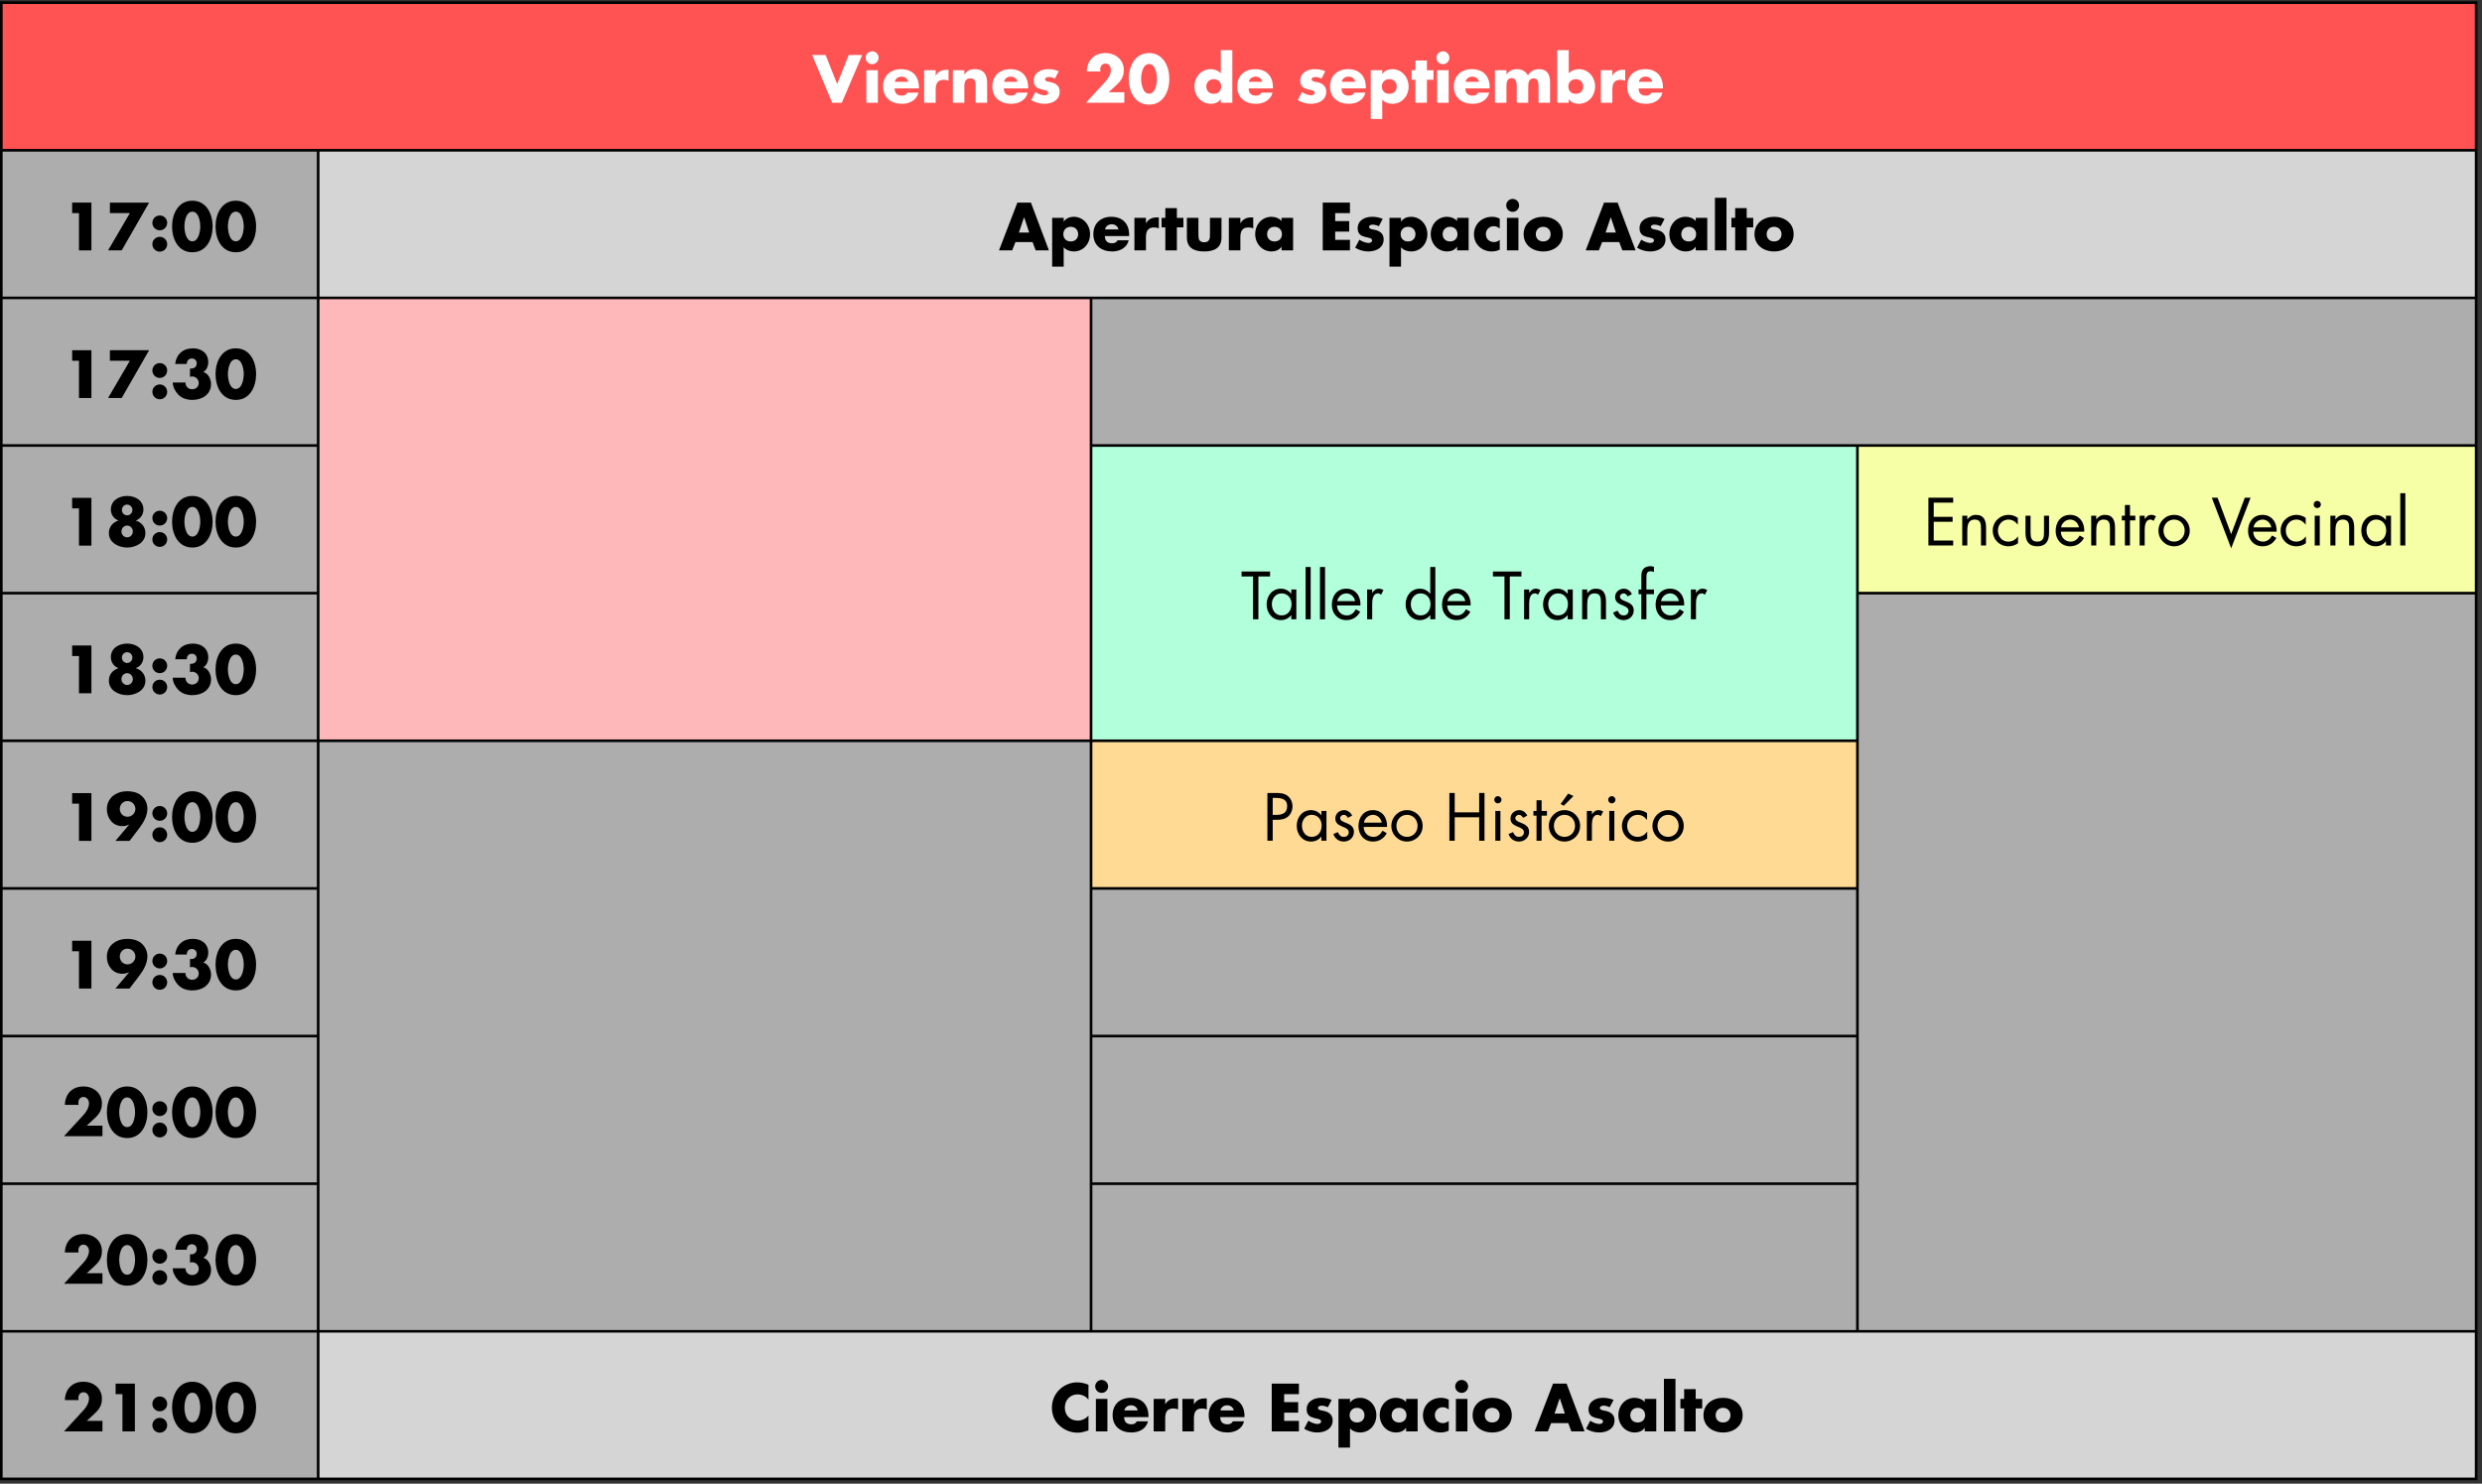
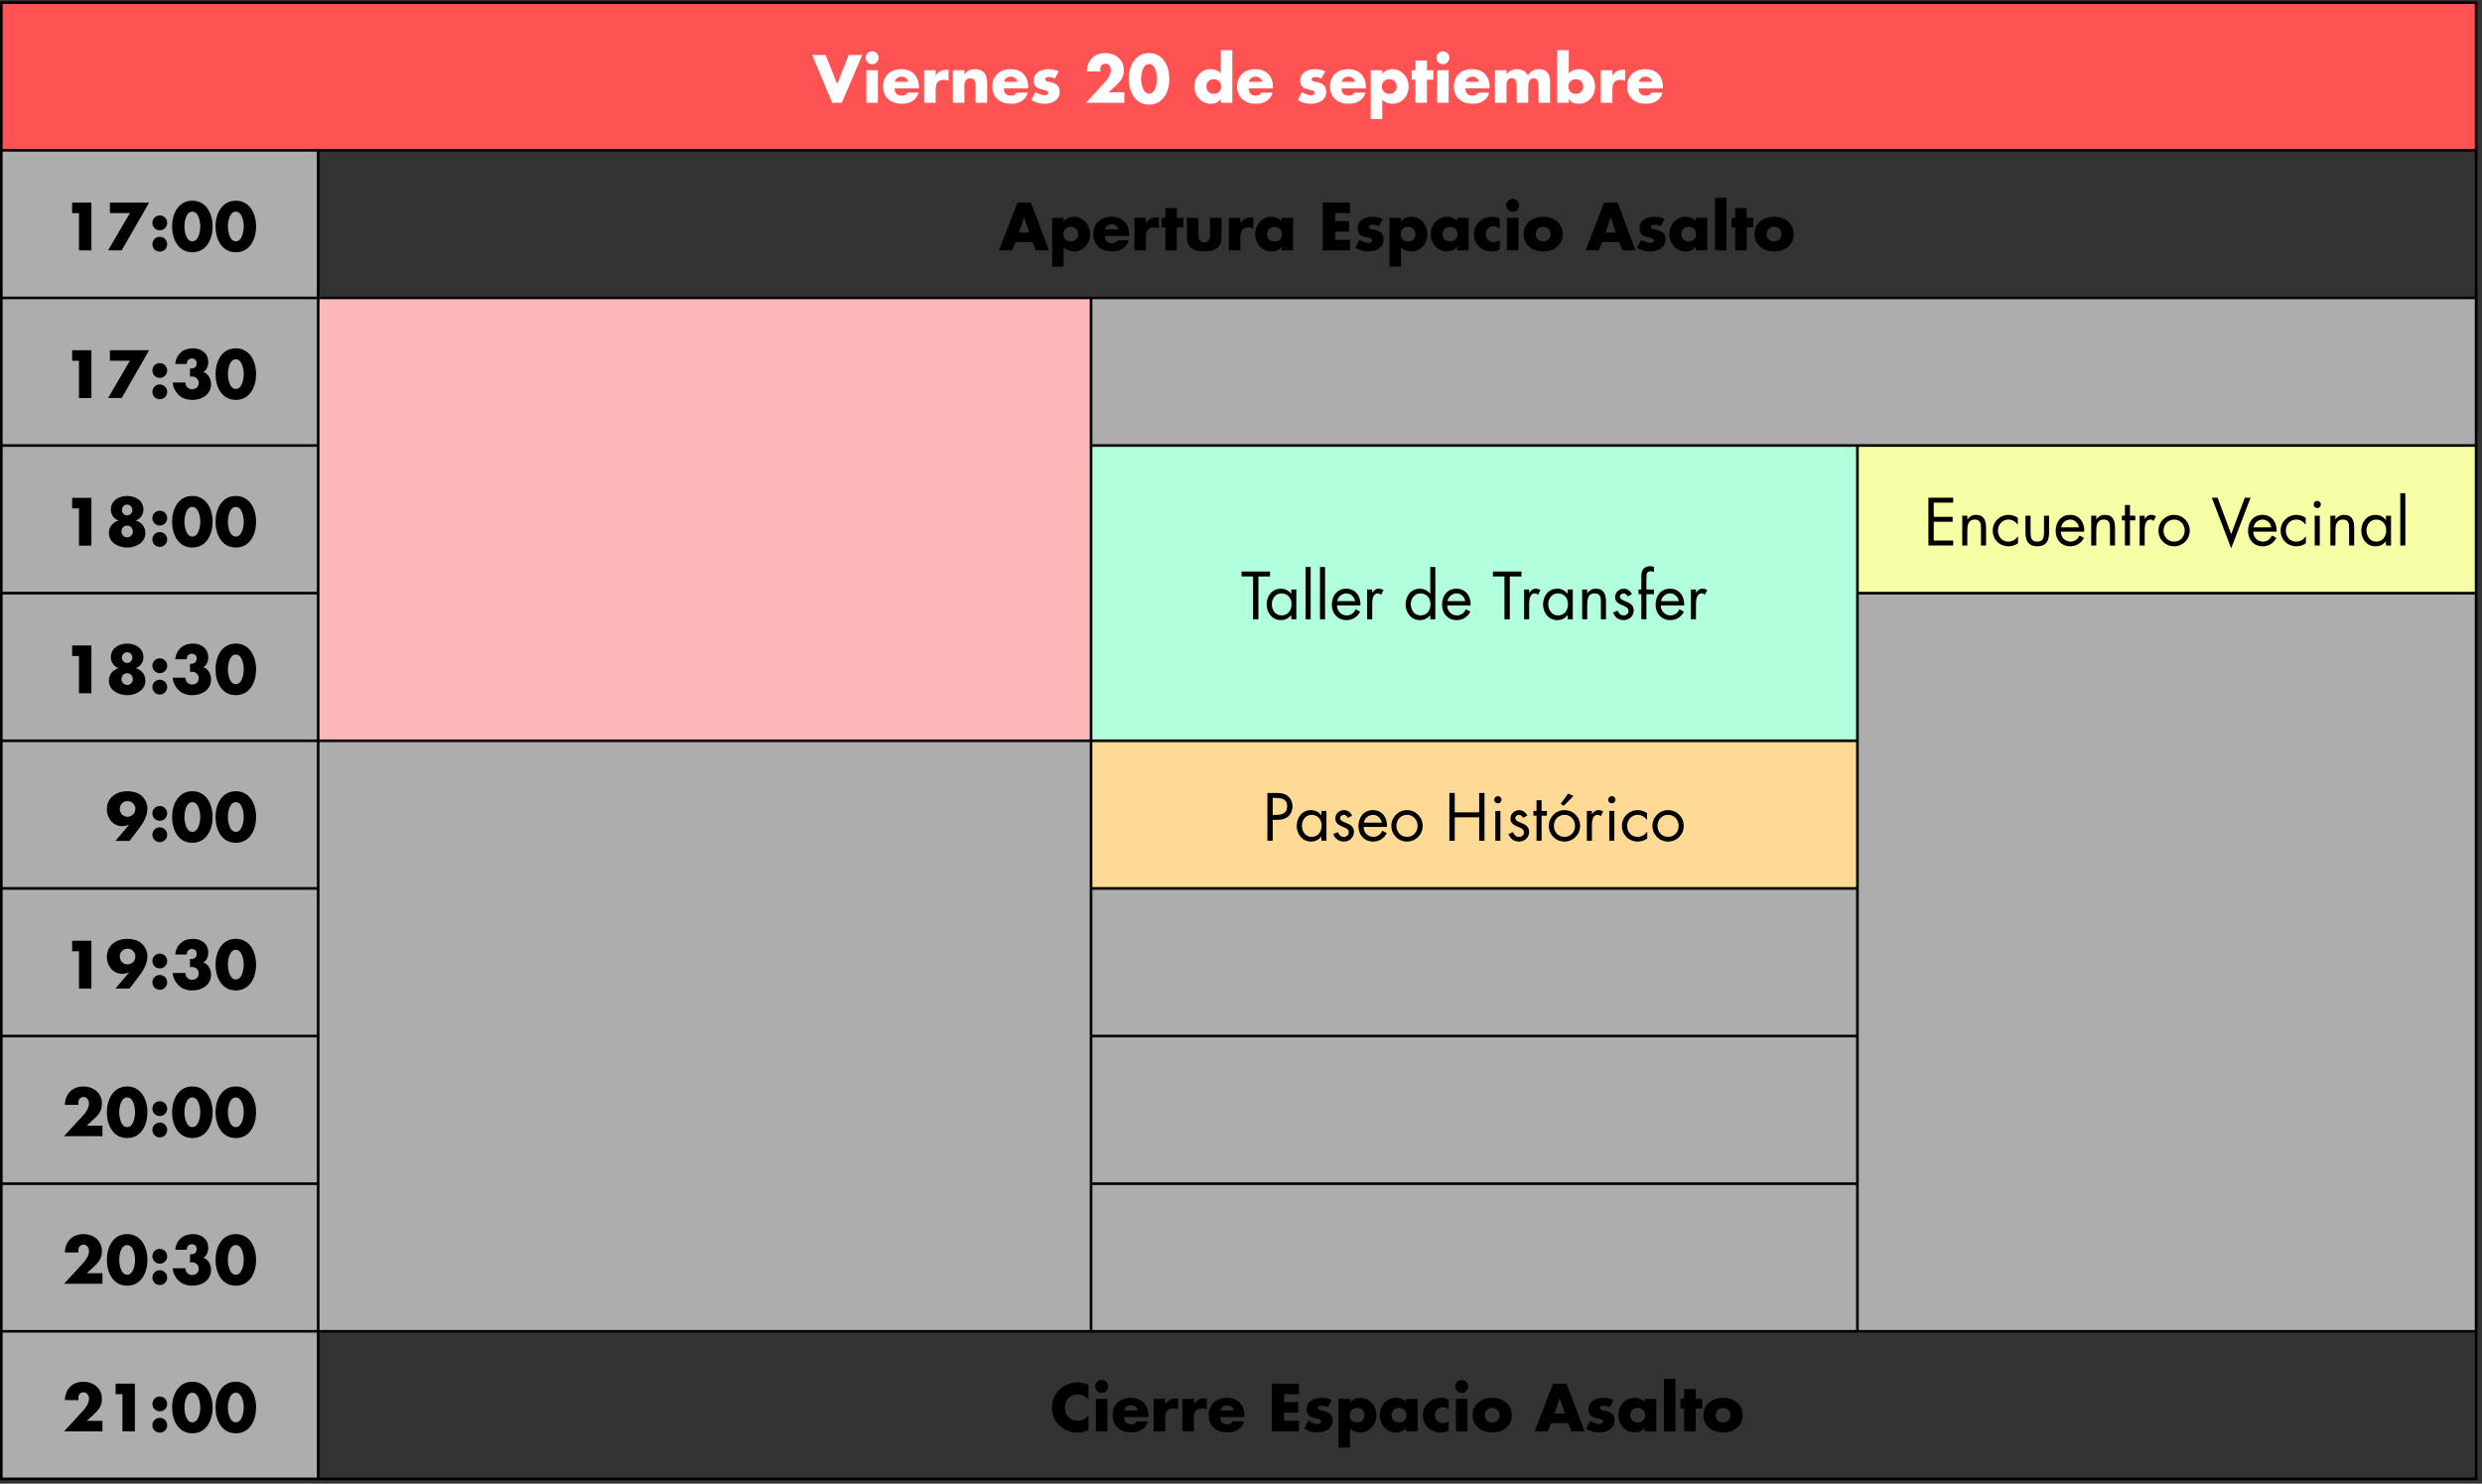
<svg xmlns="http://www.w3.org/2000/svg" width="100%" height="100%" viewBox="0 0 470 281" version="1.1" xml:space="preserve" style="fill-rule:evenodd;clip-rule:evenodd;stroke-linejoin:round;stroke-miterlimit:2;">
  <rect x="0" y="0" width="470" height="281" fill="#333333" stroke="none" />
  <g transform="matrix(1,0,0,1,-251.578,-32.672)">
    <g transform="matrix(1,0,0,1,-19.885,-61.202)">
      <rect x="271.713" y="94.373" width="468.638" height="27.96" style="fill:rgb(255,82,82);fill-rule:nonzero;" />
      <path d="M271.713,122.333L331.713,122.333L331.713,373.973L271.713,373.973L271.713,122.333ZM478.066,150.293L740.351,150.293L740.351,178.253L478.066,178.253L478.066,150.293ZM623.192,206.213L740.351,206.213L740.351,346.013L623.192,346.013L623.192,206.213ZM331.713,234.173L478.066,234.173L478.066,346.013L331.713,346.013L331.713,234.173ZM478.066,262.133L623.192,262.133L623.192,346.013L478.066,346.013L478.066,262.133Z" style="fill:white;fill-opacity:0.6;fill-rule:nonzero;" />
-       <path d="M331.713,122.333L740.351,122.333L740.351,150.293L331.713,150.293L331.713,122.333ZM331.713,346.013L740.351,346.013L740.351,373.973L331.713,373.973L331.713,346.013Z" style="fill:rgb(213,213,213);fill-rule:nonzero;" />
      <rect x="331.713" y="150.293" width="146.354" height="83.88" style="fill:rgb(255,184,186);fill-rule:nonzero;" />
      <rect x="478.066" y="178.253" width="145.125" height="55.92" style="fill:rgb(178,255,219);fill-rule:nonzero;" />
      <rect x="623.192" y="178.253" width="117.16" height="27.96" style="fill:rgb(247,255,166);fill-rule:nonzero;" />
      <rect x="478.066" y="234.173" width="145.125" height="27.96" style="fill:rgb(255,218,149);fill-rule:nonzero;" />
      <path d="M427.804,104.285L425.248,104.285L429.052,113.333L430.876,113.333L434.74,104.285L432.184,104.285L429.988,109.781L427.804,104.285Z" style="fill:white;fill-rule:nonzero;" />
      <path d="M437.704,107.177L435.52,107.177L435.52,113.333L437.704,113.333L437.704,107.177ZM436.612,103.589C435.94,103.589 435.388,104.141 435.388,104.813C435.388,105.485 435.94,106.037 436.612,106.037C437.284,106.037 437.836,105.485 437.836,104.813C437.836,104.141 437.284,103.589 436.612,103.589Z" style="fill:white;fill-rule:nonzero;" />
      <path d="M440.908,109.361C441.04,108.725 441.568,108.389 442.204,108.389C442.792,108.389 443.332,108.773 443.44,109.361L440.908,109.361ZM445.468,110.393C445.468,108.293 444.232,106.973 442.096,106.973C440.092,106.973 438.688,108.209 438.688,110.261C438.688,112.385 440.212,113.537 442.252,113.537C442.96,113.537 443.656,113.369 444.22,113.021C444.784,112.673 445.216,112.145 445.384,111.425L443.284,111.425C443.044,111.833 442.708,111.989 442.24,111.989C441.34,111.989 440.872,111.509 440.872,110.621L445.468,110.621L445.468,110.393Z" style="fill:white;fill-rule:nonzero;" />
      <path d="M448.648,107.177L446.464,107.177L446.464,113.333L448.648,113.333L448.648,110.849C448.648,109.793 448.948,108.989 450.16,108.989C450.496,108.989 450.784,109.025 451.084,109.193L451.084,107.093L450.664,107.093C449.812,107.093 449.092,107.429 448.672,108.185L448.648,108.185L448.648,107.177Z" style="fill:white;fill-rule:nonzero;" />
      <path d="M454.084,107.177L451.9,107.177L451.9,113.333L454.084,113.333L454.084,110.141C454.084,109.373 454.336,108.713 455.224,108.713C456.304,108.713 456.208,109.745 456.208,110.333L456.208,113.333L458.392,113.333L458.392,109.529C458.392,108.017 457.732,106.973 456.076,106.973C455.224,106.973 454.612,107.225 454.108,107.969L454.084,107.969L454.084,107.177Z" style="fill:white;fill-rule:nonzero;" />
      <path d="M461.596,109.361C461.728,108.725 462.256,108.389 462.892,108.389C463.48,108.389 464.02,108.773 464.128,109.361L461.596,109.361ZM466.156,110.393C466.156,108.293 464.92,106.973 462.784,106.973C460.78,106.973 459.376,108.209 459.376,110.261C459.376,112.385 460.9,113.537 462.94,113.537C463.648,113.537 464.344,113.369 464.908,113.021C465.472,112.673 465.904,112.145 466.072,111.425L463.972,111.425C463.732,111.833 463.396,111.989 462.928,111.989C462.028,111.989 461.56,111.509 461.56,110.621L466.156,110.621L466.156,110.393Z" style="fill:white;fill-rule:nonzero;" />
      <path d="M471.952,107.369C471.316,107.081 470.62,106.973 469.924,106.973C468.58,106.973 467.212,107.645 467.212,109.157C467.212,110.261 467.896,110.597 468.58,110.777C469.264,110.957 469.948,110.981 469.948,111.461C469.948,111.797 469.54,111.929 469.264,111.929C468.724,111.929 467.98,111.617 467.536,111.305L466.744,112.829C467.488,113.285 468.352,113.537 469.228,113.537C470.656,113.537 472.132,112.865 472.132,111.245C472.132,110.105 471.364,109.625 470.344,109.421C470.044,109.361 469.36,109.301 469.36,108.881C469.36,108.569 469.792,108.461 470.044,108.461C470.416,108.461 470.884,108.581 471.22,108.761L471.952,107.369Z" style="fill:white;fill-rule:nonzero;" />
      <path d="M481.408,111.341L482.812,110.033C483.736,109.193 484.276,108.437 484.276,107.141C484.276,105.173 482.68,103.925 480.784,103.925C478.648,103.925 477.328,105.329 477.256,107.405L479.848,107.405C479.824,107.273 479.812,107.141 479.812,107.021C479.812,106.409 480.16,105.917 480.796,105.917C481.42,105.917 481.828,106.517 481.828,107.093C481.828,107.921 481.324,108.737 480.796,109.313L477.1,113.333L484.372,113.333L484.372,111.341L481.408,111.341Z" style="fill:white;fill-rule:nonzero;" />
      <path d="M489.052,103.925C486.364,103.925 485.212,106.457 485.212,108.809C485.212,111.161 486.352,113.693 489.052,113.693C491.752,113.693 492.892,111.161 492.892,108.809C492.892,106.457 491.74,103.925 489.052,103.925ZM489.052,106.001C490.264,106.001 490.552,107.921 490.552,108.797C490.552,109.673 490.264,111.617 489.052,111.617C487.84,111.617 487.552,109.673 487.552,108.797C487.552,107.921 487.84,106.001 489.052,106.001Z" style="fill:white;fill-rule:nonzero;" />
      <path d="M502.636,113.333L504.82,113.333L504.82,103.373L502.636,103.373L502.636,107.777C502.18,107.237 501.436,106.973 500.728,106.973C498.904,106.973 497.644,108.485 497.644,110.249C497.644,112.013 498.928,113.537 500.752,113.537C501.472,113.537 502.228,113.261 502.612,112.649L502.636,112.649L502.636,113.333ZM501.304,108.869C502.192,108.869 502.708,109.505 502.708,110.261C502.708,111.041 502.192,111.641 501.304,111.641C500.416,111.641 499.9,111.041 499.9,110.261C499.9,109.505 500.416,108.869 501.304,108.869Z" style="fill:white;fill-rule:nonzero;" />
      <path d="M507.952,109.361C508.084,108.725 508.612,108.389 509.248,108.389C509.836,108.389 510.376,108.773 510.484,109.361L507.952,109.361ZM512.512,110.393C512.512,108.293 511.276,106.973 509.14,106.973C507.136,106.973 505.732,108.209 505.732,110.261C505.732,112.385 507.256,113.537 509.296,113.537C510.004,113.537 510.7,113.369 511.264,113.021C511.828,112.673 512.26,112.145 512.428,111.425L510.328,111.425C510.088,111.833 509.752,111.989 509.284,111.989C508.384,111.989 507.916,111.509 507.916,110.621L512.512,110.621L512.512,110.393Z" style="fill:white;fill-rule:nonzero;" />
      <path d="M522.424,107.369C521.788,107.081 521.092,106.973 520.396,106.973C519.052,106.973 517.684,107.645 517.684,109.157C517.684,110.261 518.368,110.597 519.052,110.777C519.736,110.957 520.42,110.981 520.42,111.461C520.42,111.797 520.012,111.929 519.736,111.929C519.196,111.929 518.452,111.617 518.008,111.305L517.216,112.829C517.96,113.285 518.824,113.537 519.7,113.537C521.128,113.537 522.604,112.865 522.604,111.245C522.604,110.105 521.836,109.625 520.816,109.421C520.516,109.361 519.832,109.301 519.832,108.881C519.832,108.569 520.264,108.461 520.516,108.461C520.888,108.461 521.356,108.581 521.692,108.761L522.424,107.369Z" style="fill:white;fill-rule:nonzero;" />
      <path d="M525.544,109.361C525.676,108.725 526.204,108.389 526.84,108.389C527.428,108.389 527.968,108.773 528.076,109.361L525.544,109.361ZM530.104,110.393C530.104,108.293 528.868,106.973 526.732,106.973C524.728,106.973 523.324,108.209 523.324,110.261C523.324,112.385 524.848,113.537 526.888,113.537C527.596,113.537 528.292,113.369 528.856,113.021C529.42,112.673 529.852,112.145 530.02,111.425L527.92,111.425C527.68,111.833 527.344,111.989 526.876,111.989C525.976,111.989 525.508,111.509 525.508,110.621L530.104,110.621L530.104,110.393Z" style="fill:white;fill-rule:nonzero;" />
      <path d="M533.212,107.177L531.028,107.177L531.028,116.405L533.212,116.405L533.212,112.745C533.68,113.285 534.412,113.537 535.12,113.537C536.944,113.537 538.204,112.049 538.204,110.273C538.204,108.509 536.932,106.973 535.096,106.973C534.376,106.973 533.632,107.261 533.236,107.873L533.212,107.873L533.212,107.177ZM534.544,108.869C535.432,108.869 535.948,109.505 535.948,110.261C535.948,111.041 535.432,111.641 534.544,111.641C533.656,111.641 533.14,111.041 533.14,110.261C533.14,109.505 533.656,108.869 534.544,108.869Z" style="fill:white;fill-rule:nonzero;" />
      <path d="M541.672,108.977L542.908,108.977L542.908,107.177L541.672,107.177L541.672,105.329L539.488,105.329L539.488,107.177L538.78,107.177L538.78,108.977L539.488,108.977L539.488,113.333L541.672,113.333L541.672,108.977Z" style="fill:white;fill-rule:nonzero;" />
      <path d="M545.788,107.177L543.604,107.177L543.604,113.333L545.788,113.333L545.788,107.177ZM544.696,103.589C544.024,103.589 543.472,104.141 543.472,104.813C543.472,105.485 544.024,106.037 544.696,106.037C545.368,106.037 545.92,105.485 545.92,104.813C545.92,104.141 545.368,103.589 544.696,103.589Z" style="fill:white;fill-rule:nonzero;" />
      <path d="M548.992,109.361C549.124,108.725 549.652,108.389 550.288,108.389C550.876,108.389 551.416,108.773 551.524,109.361L548.992,109.361ZM553.552,110.393C553.552,108.293 552.316,106.973 550.18,106.973C548.176,106.973 546.772,108.209 546.772,110.261C546.772,112.385 548.296,113.537 550.336,113.537C551.044,113.537 551.74,113.369 552.304,113.021C552.868,112.673 553.3,112.145 553.468,111.425L551.368,111.425C551.128,111.833 550.792,111.989 550.324,111.989C549.424,111.989 548.956,111.509 548.956,110.621L553.552,110.621L553.552,110.393Z" style="fill:white;fill-rule:nonzero;" />
      <path d="M556.732,107.177L554.548,107.177L554.548,113.333L556.732,113.333L556.732,110.393C556.732,109.709 556.732,108.665 557.704,108.665C558.676,108.665 558.676,109.709 558.676,110.393L558.676,113.333L560.86,113.333L560.86,110.393C560.86,109.661 560.896,108.713 561.904,108.713C562.828,108.713 562.804,109.757 562.804,110.393L562.804,113.333L564.988,113.333L564.988,109.409C564.988,107.993 564.448,106.973 562.888,106.973C562.048,106.973 561.22,107.381 560.8,108.149C560.356,107.333 559.588,106.973 558.7,106.973C557.908,106.973 557.272,107.261 556.756,107.945L556.732,107.945L556.732,107.177Z" style="fill:white;fill-rule:nonzero;" />
      <path d="M566.344,113.333L568.528,113.333L568.528,112.649L568.552,112.649C568.948,113.261 569.692,113.537 570.412,113.537C572.248,113.537 573.52,112.025 573.52,110.249C573.52,108.485 572.26,106.973 570.436,106.973C569.728,106.973 568.996,107.237 568.528,107.777L568.528,103.373L566.344,103.373L566.344,113.333ZM569.86,108.869C570.748,108.869 571.264,109.505 571.264,110.261C571.264,111.041 570.748,111.641 569.86,111.641C568.972,111.641 568.456,111.041 568.456,110.261C568.456,109.505 568.972,108.869 569.86,108.869Z" style="fill:white;fill-rule:nonzero;" />
      <path d="M576.784,107.177L574.6,107.177L574.6,113.333L576.784,113.333L576.784,110.849C576.784,109.793 577.084,108.989 578.296,108.989C578.632,108.989 578.92,109.025 579.22,109.193L579.22,107.093L578.8,107.093C577.948,107.093 577.228,107.429 576.808,108.185L576.784,108.185L576.784,107.177Z" style="fill:white;fill-rule:nonzero;" />
      <path d="M581.8,109.361C581.932,108.725 582.46,108.389 583.096,108.389C583.684,108.389 584.224,108.773 584.332,109.361L581.8,109.361ZM586.36,110.393C586.36,108.293 585.124,106.973 582.988,106.973C580.984,106.973 579.58,108.209 579.58,110.261C579.58,112.385 581.104,113.537 583.144,113.537C583.852,113.537 584.548,113.369 585.112,113.021C585.676,112.673 586.108,112.145 586.276,111.425L584.176,111.425C583.936,111.833 583.6,111.989 583.132,111.989C582.232,111.989 581.764,111.509 581.764,110.621L586.36,110.621L586.36,110.393Z" style="fill:white;fill-rule:nonzero;" />
      <path d="M286.419,134.237L286.419,141.293L288.771,141.293L288.771,132.245L285.123,132.245L285.123,134.237L286.419,134.237Z" style="fill-rule:nonzero;" />
      <path d="M296.055,134.237L291.927,141.293L294.507,141.293L299.703,132.245L292.275,132.245L292.275,134.237L296.055,134.237Z" style="fill-rule:nonzero;" />
      <path d="M301.719,138.725C300.939,138.725 300.315,139.349 300.315,140.129C300.315,140.897 300.939,141.533 301.719,141.533C302.499,141.533 303.123,140.897 303.123,140.129C303.123,139.349 302.499,138.725 301.719,138.725ZM301.719,134.681C300.939,134.681 300.315,135.305 300.315,136.085C300.315,136.853 300.939,137.489 301.719,137.489C302.499,137.489 303.123,136.853 303.123,136.085C303.123,135.305 302.499,134.681 301.719,134.681Z" style="fill-rule:nonzero;" />
      <path d="M307.887,131.885C305.199,131.885 304.047,134.417 304.047,136.769C304.047,139.121 305.187,141.653 307.887,141.653C310.587,141.653 311.727,139.121 311.727,136.769C311.727,134.417 310.575,131.885 307.887,131.885ZM307.887,133.961C309.099,133.961 309.387,135.881 309.387,136.757C309.387,137.633 309.099,139.577 307.887,139.577C306.675,139.577 306.387,137.633 306.387,136.757C306.387,135.881 306.675,133.961 307.887,133.961Z" style="fill-rule:nonzero;" />
      <path d="M316.119,131.885C313.431,131.885 312.279,134.417 312.279,136.769C312.279,139.121 313.419,141.653 316.119,141.653C318.819,141.653 319.959,139.121 319.959,136.769C319.959,134.417 318.807,131.885 316.119,131.885ZM316.119,133.961C317.331,133.961 317.619,135.881 317.619,136.757C317.619,137.633 317.331,139.577 316.119,139.577C314.907,139.577 314.619,137.633 314.619,136.757C314.619,135.881 314.907,133.961 316.119,133.961Z" style="fill-rule:nonzero;" />
      <path d="M466.996,139.721L467.584,141.293L470.092,141.293L466.684,132.245L464.116,132.245L460.636,141.293L463.132,141.293L463.756,139.721L466.996,139.721ZM466.36,137.921L464.404,137.921L465.376,135.041L465.4,135.041L466.36,137.921Z" style="fill-rule:nonzero;" />
      <path d="M472.888,135.137L470.704,135.137L470.704,144.365L472.888,144.365L472.888,140.705C473.356,141.245 474.088,141.497 474.796,141.497C476.62,141.497 477.88,140.009 477.88,138.233C477.88,136.469 476.608,134.933 474.772,134.933C474.052,134.933 473.308,135.221 472.912,135.833L472.888,135.833L472.888,135.137ZM474.22,136.829C475.108,136.829 475.624,137.465 475.624,138.221C475.624,139.001 475.108,139.601 474.22,139.601C473.332,139.601 472.816,139.001 472.816,138.221C472.816,137.465 473.332,136.829 474.22,136.829Z" style="fill-rule:nonzero;" />
      <path d="M480.724,137.321C480.856,136.685 481.384,136.349 482.02,136.349C482.608,136.349 483.148,136.733 483.256,137.321L480.724,137.321ZM485.284,138.353C485.284,136.253 484.048,134.933 481.912,134.933C479.908,134.933 478.504,136.169 478.504,138.221C478.504,140.345 480.028,141.497 482.068,141.497C482.776,141.497 483.472,141.329 484.036,140.981C484.6,140.633 485.032,140.105 485.2,139.385L483.1,139.385C482.86,139.793 482.524,139.949 482.056,139.949C481.156,139.949 480.688,139.469 480.688,138.581L485.284,138.581L485.284,138.353Z" style="fill-rule:nonzero;" />
      <path d="M488.464,135.137L486.28,135.137L486.28,141.293L488.464,141.293L488.464,138.809C488.464,137.753 488.764,136.949 489.976,136.949C490.312,136.949 490.6,136.985 490.9,137.153L490.9,135.053L490.48,135.053C489.628,135.053 488.908,135.389 488.488,136.145L488.464,136.145L488.464,135.137Z" style="fill-rule:nonzero;" />
      <path d="M494.32,136.937L495.556,136.937L495.556,135.137L494.32,135.137L494.32,133.289L492.136,133.289L492.136,135.137L491.428,135.137L491.428,136.937L492.136,136.937L492.136,141.293L494.32,141.293L494.32,136.937Z" style="fill-rule:nonzero;" />
      <path d="M496.216,135.137L496.216,138.845C496.216,140.873 497.644,141.497 499.492,141.497C501.34,141.497 502.768,140.873 502.768,138.845L502.768,135.137L500.584,135.137L500.584,138.425C500.584,139.205 500.392,139.757 499.492,139.757C498.592,139.757 498.4,139.205 498.4,138.425L498.4,135.137L496.216,135.137Z" style="fill-rule:nonzero;" />
      <path d="M506.344,135.137L504.16,135.137L504.16,141.293L506.344,141.293L506.344,138.809C506.344,137.753 506.644,136.949 507.856,136.949C508.192,136.949 508.48,136.985 508.78,137.153L508.78,135.053L508.36,135.053C507.508,135.053 506.788,135.389 506.368,136.145L506.344,136.145L506.344,135.137Z" style="fill-rule:nonzero;" />
      <path d="M512.812,136.829C513.7,136.829 514.216,137.465 514.216,138.221C514.216,139.001 513.7,139.601 512.812,139.601C511.924,139.601 511.408,139.001 511.408,138.221C511.408,137.465 511.924,136.829 512.812,136.829ZM516.328,135.137L514.144,135.137L514.144,135.737C513.688,135.197 512.944,134.933 512.236,134.933C510.412,134.933 509.152,136.445 509.152,138.209C509.152,139.973 510.436,141.497 512.26,141.497C512.98,141.497 513.736,141.221 514.12,140.609L514.144,140.609L514.144,141.293L516.328,141.293L516.328,135.137Z" style="fill-rule:nonzero;" />
      <path d="M527.092,134.237L527.092,132.245L521.944,132.245L521.944,141.293L527.092,141.293L527.092,139.301L524.296,139.301L524.296,137.741L526.948,137.741L526.948,135.749L524.296,135.749L524.296,134.237L527.092,134.237Z" style="fill-rule:nonzero;" />
      <path d="M533.296,135.329C532.66,135.041 531.964,134.933 531.268,134.933C529.924,134.933 528.556,135.605 528.556,137.117C528.556,138.221 529.24,138.557 529.924,138.737C530.608,138.917 531.292,138.941 531.292,139.421C531.292,139.757 530.884,139.889 530.608,139.889C530.068,139.889 529.324,139.577 528.88,139.265L528.088,140.789C528.832,141.245 529.696,141.497 530.572,141.497C532,141.497 533.476,140.825 533.476,139.205C533.476,138.065 532.708,137.585 531.688,137.381C531.388,137.321 530.704,137.261 530.704,136.841C530.704,136.529 531.136,136.421 531.388,136.421C531.76,136.421 532.228,136.541 532.564,136.721L533.296,135.329Z" style="fill-rule:nonzero;" />
      <path d="M536.764,135.137L534.58,135.137L534.58,144.365L536.764,144.365L536.764,140.705C537.232,141.245 537.964,141.497 538.672,141.497C540.496,141.497 541.756,140.009 541.756,138.233C541.756,136.469 540.484,134.933 538.648,134.933C537.928,134.933 537.184,135.221 536.788,135.833L536.764,135.833L536.764,135.137ZM538.096,136.829C538.984,136.829 539.5,137.465 539.5,138.221C539.5,139.001 538.984,139.601 538.096,139.601C537.208,139.601 536.692,139.001 536.692,138.221C536.692,137.465 537.208,136.829 538.096,136.829Z" style="fill-rule:nonzero;" />
      <path d="M546.052,136.829C546.94,136.829 547.456,137.465 547.456,138.221C547.456,139.001 546.94,139.601 546.052,139.601C545.164,139.601 544.648,139.001 544.648,138.221C544.648,137.465 545.164,136.829 546.052,136.829ZM549.568,135.137L547.384,135.137L547.384,135.737C546.928,135.197 546.184,134.933 545.476,134.933C543.652,134.933 542.392,136.445 542.392,138.209C542.392,139.973 543.676,141.497 545.5,141.497C546.22,141.497 546.976,141.221 547.36,140.609L547.384,140.609L547.384,141.293L549.568,141.293L549.568,135.137Z" style="fill-rule:nonzero;" />
      <path d="M555.46,135.293C555.028,135.053 554.524,134.933 554.02,134.933C552.088,134.933 550.576,136.301 550.576,138.281C550.576,140.141 552.1,141.497 553.924,141.497C554.452,141.497 554.98,141.389 555.46,141.149L555.46,139.301C555.172,139.565 554.752,139.721 554.368,139.721C553.468,139.721 552.832,139.097 552.832,138.209C552.832,137.357 553.492,136.709 554.332,136.709C554.752,136.709 555.136,136.901 555.46,137.141L555.46,135.293Z" style="fill-rule:nonzero;" />
      <path d="M559,135.137L556.816,135.137L556.816,141.293L559,141.293L559,135.137ZM557.908,131.549C557.236,131.549 556.684,132.101 556.684,132.773C556.684,133.445 557.236,133.997 557.908,133.997C558.58,133.997 559.132,133.445 559.132,132.773C559.132,132.101 558.58,131.549 557.908,131.549Z" style="fill-rule:nonzero;" />
      <path d="M563.692,134.933C561.712,134.933 559.984,136.121 559.984,138.221C559.984,140.321 561.724,141.497 563.692,141.497C565.672,141.497 567.4,140.309 567.4,138.221C567.4,136.121 565.672,134.933 563.692,134.933ZM563.692,136.829C564.58,136.829 565.096,137.465 565.096,138.221C565.096,139.001 564.58,139.601 563.692,139.601C562.804,139.601 562.288,139.001 562.288,138.221C562.288,137.465 562.804,136.829 563.692,136.829Z" style="fill-rule:nonzero;" />
      <path d="M578.092,139.721L578.68,141.293L581.188,141.293L577.78,132.245L575.212,132.245L571.732,141.293L574.228,141.293L574.852,139.721L578.092,139.721ZM577.456,137.921L575.5,137.921L576.472,135.041L576.496,135.041L577.456,137.921Z" style="fill-rule:nonzero;" />
      <path d="M586.672,135.329C586.036,135.041 585.34,134.933 584.644,134.933C583.3,134.933 581.932,135.605 581.932,137.117C581.932,138.221 582.616,138.557 583.3,138.737C583.984,138.917 584.668,138.941 584.668,139.421C584.668,139.757 584.26,139.889 583.984,139.889C583.444,139.889 582.7,139.577 582.256,139.265L581.464,140.789C582.208,141.245 583.072,141.497 583.948,141.497C585.376,141.497 586.852,140.825 586.852,139.205C586.852,138.065 586.084,137.585 585.064,137.381C584.764,137.321 584.08,137.261 584.08,136.841C584.08,136.529 584.512,136.421 584.764,136.421C585.136,136.421 585.604,136.541 585.94,136.721L586.672,135.329Z" style="fill-rule:nonzero;" />
      <path d="M591.244,136.829C592.132,136.829 592.648,137.465 592.648,138.221C592.648,139.001 592.132,139.601 591.244,139.601C590.356,139.601 589.84,139.001 589.84,138.221C589.84,137.465 590.356,136.829 591.244,136.829ZM594.76,135.137L592.576,135.137L592.576,135.737C592.12,135.197 591.376,134.933 590.668,134.933C588.844,134.933 587.584,136.445 587.584,138.209C587.584,139.973 588.868,141.497 590.692,141.497C591.412,141.497 592.168,141.221 592.552,140.609L592.576,140.609L592.576,141.293L594.76,141.293L594.76,135.137Z" style="fill-rule:nonzero;" />
      <rect x="596.212" y="131.333" width="2.184" height="9.96" style="fill-rule:nonzero;" />
      <path d="M602.224,136.937L603.46,136.937L603.46,135.137L602.224,135.137L602.224,133.289L600.04,133.289L600.04,135.137L599.332,135.137L599.332,136.937L600.04,136.937L600.04,141.293L602.224,141.293L602.224,136.937Z" style="fill-rule:nonzero;" />
      <path d="M607.408,134.933C605.428,134.933 603.7,136.121 603.7,138.221C603.7,140.321 605.44,141.497 607.408,141.497C609.388,141.497 611.116,140.309 611.116,138.221C611.116,136.121 609.388,134.933 607.408,134.933ZM607.408,136.829C608.296,136.829 608.812,137.465 608.812,138.221C608.812,139.001 608.296,139.601 607.408,139.601C606.52,139.601 606.004,139.001 606.004,138.221C606.004,137.465 606.52,136.829 607.408,136.829Z" style="fill-rule:nonzero;" />
      <path d="M286.419,162.197L286.419,169.253L288.771,169.253L288.771,160.205L285.123,160.205L285.123,162.197L286.419,162.197Z" style="fill-rule:nonzero;" />
      <path d="M296.055,162.197L291.927,169.253L294.507,169.253L299.703,160.205L292.275,160.205L292.275,162.197L296.055,162.197Z" style="fill-rule:nonzero;" />
      <path d="M301.719,166.685C300.939,166.685 300.315,167.309 300.315,168.089C300.315,168.857 300.939,169.493 301.719,169.493C302.499,169.493 303.123,168.857 303.123,168.089C303.123,167.309 302.499,166.685 301.719,166.685ZM301.719,162.641C300.939,162.641 300.315,163.265 300.315,164.045C300.315,164.813 300.939,165.449 301.719,165.449C302.499,165.449 303.123,164.813 303.123,164.045C303.123,163.265 302.499,162.641 301.719,162.641Z" style="fill-rule:nonzero;" />
      <path d="M306.831,162.809C306.819,162.221 307.191,161.765 307.791,161.765C308.319,161.765 308.715,162.125 308.715,162.677C308.715,163.301 308.283,163.673 307.683,163.673L307.443,163.673L307.443,165.245C307.575,165.209 307.707,165.173 307.851,165.173C308.511,165.173 309.099,165.701 309.099,166.385C309.099,167.117 308.559,167.597 307.839,167.597C307.095,167.597 306.579,167.033 306.579,166.313L304.179,166.313C304.155,167.105 304.671,168.041 305.211,168.593C305.943,169.337 306.879,169.613 307.911,169.613C309.711,169.613 311.427,168.593 311.427,166.613C311.427,165.689 310.911,164.585 309.951,164.333C310.611,163.961 310.899,163.193 310.899,162.473C310.899,160.781 309.627,159.845 308.007,159.845C307.083,159.845 306.279,160.109 305.703,160.625C305.127,161.141 304.743,161.861 304.647,162.809L306.831,162.809Z" style="fill-rule:nonzero;" />
      <path d="M316.119,159.845C313.431,159.845 312.279,162.377 312.279,164.729C312.279,167.081 313.419,169.613 316.119,169.613C318.819,169.613 319.959,167.081 319.959,164.729C319.959,162.377 318.807,159.845 316.119,159.845ZM316.119,161.921C317.331,161.921 317.619,163.841 317.619,164.717C317.619,165.593 317.331,167.537 316.119,167.537C314.907,167.537 314.619,165.593 314.619,164.717C314.619,163.841 314.907,161.921 316.119,161.921Z" style="fill-rule:nonzero;" />
      <path d="M286.419,190.157L286.419,197.213L288.771,197.213L288.771,188.165L285.123,188.165L285.123,190.157L286.419,190.157Z" style="fill-rule:nonzero;" />
      <path d="M295.539,189.437C296.091,189.437 296.535,189.893 296.535,190.457C296.535,191.021 296.091,191.477 295.539,191.477C294.987,191.477 294.543,191.021 294.543,190.457C294.543,189.893 294.987,189.437 295.539,189.437ZM295.539,193.409C296.139,193.409 296.619,193.913 296.619,194.537C296.619,195.149 296.139,195.641 295.539,195.641C294.939,195.641 294.459,195.149 294.459,194.537C294.459,193.913 294.939,193.409 295.539,193.409ZM295.539,187.805C293.991,187.805 292.455,188.657 292.455,190.385C292.455,191.345 293.055,192.161 293.883,192.437L293.883,192.461C292.803,192.821 292.083,193.649 292.083,194.837C292.083,196.709 293.979,197.573 295.539,197.573C297.099,197.573 298.995,196.709 298.995,194.837C298.995,193.649 298.275,192.821 297.195,192.461L297.195,192.437C298.023,192.161 298.623,191.345 298.623,190.385C298.623,188.657 297.087,187.805 295.539,187.805Z" style="fill-rule:nonzero;" />
      <path d="M301.719,194.645C300.939,194.645 300.315,195.269 300.315,196.049C300.315,196.817 300.939,197.453 301.719,197.453C302.499,197.453 303.123,196.817 303.123,196.049C303.123,195.269 302.499,194.645 301.719,194.645ZM301.719,190.601C300.939,190.601 300.315,191.225 300.315,192.005C300.315,192.773 300.939,193.409 301.719,193.409C302.499,193.409 303.123,192.773 303.123,192.005C303.123,191.225 302.499,190.601 301.719,190.601Z" style="fill-rule:nonzero;" />
      <path d="M307.887,187.805C305.199,187.805 304.047,190.337 304.047,192.689C304.047,195.041 305.187,197.573 307.887,197.573C310.587,197.573 311.727,195.041 311.727,192.689C311.727,190.337 310.575,187.805 307.887,187.805ZM307.887,189.881C309.099,189.881 309.387,191.801 309.387,192.677C309.387,193.553 309.099,195.497 307.887,195.497C306.675,195.497 306.387,193.553 306.387,192.677C306.387,191.801 306.675,189.881 307.887,189.881Z" style="fill-rule:nonzero;" />
      <path d="M316.119,187.805C313.431,187.805 312.279,190.337 312.279,192.689C312.279,195.041 313.419,197.573 316.119,197.573C318.819,197.573 319.959,195.041 319.959,192.689C319.959,190.337 318.807,187.805 316.119,187.805ZM316.119,189.881C317.331,189.881 317.619,191.801 317.619,192.677C317.619,193.553 317.331,195.497 316.119,195.497C314.907,195.497 314.619,193.553 314.619,192.677C314.619,191.801 314.907,189.881 316.119,189.881Z" style="fill-rule:nonzero;" />
      <path d="M509.757,203.051L511.965,203.051L511.965,202.115L506.565,202.115L506.565,203.051L508.749,203.051L508.749,211.163L509.757,211.163L509.757,203.051Z" style="fill-rule:nonzero;" />
      <path d="M514.137,206.255C515.325,206.255 516.033,207.167 516.033,208.295C516.033,209.435 515.385,210.431 514.149,210.431C512.949,210.431 512.301,209.387 512.301,208.283C512.301,207.227 513.021,206.255 514.137,206.255ZM516.945,205.523L515.985,205.523L515.985,206.327L515.961,206.327C515.493,205.727 514.797,205.367 514.029,205.367C512.337,205.367 511.317,206.747 511.317,208.355C511.317,209.915 512.361,211.319 514.017,211.319C514.809,211.319 515.469,211.007 515.961,210.383L515.985,210.383L515.985,211.163L516.945,211.163L516.945,205.523Z" style="fill-rule:nonzero;" />
      <rect x="518.697" y="201.263" width="0.96" height="9.9" style="fill-rule:nonzero;" />
      <rect x="521.421" y="201.263" width="0.96" height="9.9" style="fill-rule:nonzero;" />
      <path d="M529.077,208.547C529.173,206.867 528.213,205.367 526.401,205.367C524.637,205.367 523.665,206.747 523.665,208.415C523.665,210.035 524.745,211.319 526.425,211.319C527.577,211.319 528.489,210.743 529.029,209.735L528.213,209.267C527.841,209.939 527.313,210.431 526.497,210.431C525.405,210.431 524.661,209.591 524.649,208.547L529.077,208.547ZM524.697,207.731C524.817,206.915 525.585,206.255 526.413,206.255C527.253,206.255 527.937,206.915 528.069,207.731L524.697,207.731Z" style="fill-rule:nonzero;" />
      <path d="M531.309,205.523L530.349,205.523L530.349,211.163L531.309,211.163L531.309,208.343C531.309,207.611 531.357,206.255 532.413,206.255C532.665,206.255 532.797,206.375 532.989,206.507L533.445,205.631C533.169,205.475 532.905,205.367 532.581,205.367C531.957,205.367 531.669,205.691 531.333,206.135L531.309,206.135L531.309,205.523Z" style="fill-rule:nonzero;" />
      <path d="M540.453,206.255C541.641,206.255 542.349,207.167 542.349,208.295C542.349,209.435 541.701,210.431 540.465,210.431C539.265,210.431 538.617,209.387 538.617,208.283C538.617,207.227 539.337,206.255 540.453,206.255ZM542.301,211.163L543.261,211.163L543.261,201.263L542.301,201.263L542.301,206.327L542.277,206.327C541.821,205.727 541.101,205.367 540.345,205.367C538.653,205.367 537.633,206.747 537.633,208.355C537.633,209.915 538.677,211.319 540.333,211.319C541.101,211.319 541.809,210.995 542.277,210.383L542.301,210.383L542.301,211.163Z" style="fill-rule:nonzero;" />
      <path d="M549.945,208.547C550.041,206.867 549.081,205.367 547.269,205.367C545.505,205.367 544.533,206.747 544.533,208.415C544.533,210.035 545.613,211.319 547.293,211.319C548.445,211.319 549.357,210.743 549.897,209.735L549.081,209.267C548.709,209.939 548.181,210.431 547.365,210.431C546.273,210.431 545.529,209.591 545.517,208.547L549.945,208.547ZM545.565,207.731C545.685,206.915 546.453,206.255 547.281,206.255C548.121,206.255 548.805,206.915 548.937,207.731L545.565,207.731Z" style="fill-rule:nonzero;" />
      <path d="M557.361,203.051L559.569,203.051L559.569,202.115L554.169,202.115L554.169,203.051L556.353,203.051L556.353,211.163L557.361,211.163L557.361,203.051Z" style="fill-rule:nonzero;" />
      <path d="M561.033,205.523L560.073,205.523L560.073,211.163L561.033,211.163L561.033,208.343C561.033,207.611 561.081,206.255 562.137,206.255C562.389,206.255 562.521,206.375 562.713,206.507L563.169,205.631C562.893,205.475 562.629,205.367 562.305,205.367C561.681,205.367 561.393,205.691 561.057,206.135L561.033,206.135L561.033,205.523Z" style="fill-rule:nonzero;" />
      <path d="M566.481,206.255C567.669,206.255 568.377,207.167 568.377,208.295C568.377,209.435 567.729,210.431 566.493,210.431C565.293,210.431 564.645,209.387 564.645,208.283C564.645,207.227 565.365,206.255 566.481,206.255ZM569.289,205.523L568.329,205.523L568.329,206.327L568.305,206.327C567.837,205.727 567.141,205.367 566.373,205.367C564.681,205.367 563.661,206.747 563.661,208.355C563.661,209.915 564.705,211.319 566.361,211.319C567.153,211.319 567.813,211.007 568.305,210.383L568.329,210.383L568.329,211.163L569.289,211.163L569.289,205.523Z" style="fill-rule:nonzero;" />
      <path d="M572.025,205.523L571.065,205.523L571.065,211.163L572.025,211.163L572.025,208.487C572.025,207.479 572.109,206.255 573.429,206.255C574.545,206.255 574.617,207.071 574.617,207.983L574.617,211.163L575.577,211.163L575.577,207.815C575.577,206.495 575.217,205.367 573.657,205.367C572.961,205.367 572.445,205.667 572.049,206.207L572.025,206.207L572.025,205.523Z" style="fill-rule:nonzero;" />
      <path d="M580.485,206.411C580.233,205.823 579.633,205.367 578.985,205.367C578.073,205.367 577.305,206.015 577.305,206.963C577.305,208.739 579.849,208.307 579.849,209.567C579.849,210.083 579.453,210.431 578.937,210.431C578.301,210.431 578.025,210.059 577.785,209.531L576.933,209.891C577.233,210.779 577.977,211.319 578.925,211.319C579.969,211.319 580.833,210.551 580.833,209.483C580.833,208.535 580.185,208.139 579.525,207.863C578.865,207.587 578.217,207.395 578.217,206.879C578.217,206.519 578.577,206.255 578.913,206.255C579.261,206.255 579.549,206.531 579.681,206.831L580.485,206.411Z" style="fill-rule:nonzero;" />
      <path d="M583.233,206.411L584.661,206.411L584.661,205.523L583.233,205.523L583.233,203.615C583.233,202.619 583.233,202.067 584.013,202.067C584.253,202.067 584.445,202.127 584.661,202.199L584.661,201.227C584.433,201.155 584.205,201.107 583.977,201.107C583.401,201.107 582.837,201.311 582.525,201.815C582.273,202.223 582.273,202.811 582.273,203.279L582.273,205.523L581.745,205.523L581.745,206.411L582.273,206.411L582.273,211.163L583.233,211.163L583.233,206.411Z" style="fill-rule:nonzero;" />
      <path d="M590.385,208.547C590.481,206.867 589.521,205.367 587.709,205.367C585.945,205.367 584.973,206.747 584.973,208.415C584.973,210.035 586.053,211.319 587.733,211.319C588.885,211.319 589.797,210.743 590.337,209.735L589.521,209.267C589.149,209.939 588.621,210.431 587.805,210.431C586.713,210.431 585.969,209.591 585.957,208.547L590.385,208.547ZM586.005,207.731C586.125,206.915 586.893,206.255 587.721,206.255C588.561,206.255 589.245,206.915 589.377,207.731L586.005,207.731Z" style="fill-rule:nonzero;" />
      <path d="M592.617,205.523L591.657,205.523L591.657,211.163L592.617,211.163L592.617,208.343C592.617,207.611 592.665,206.255 593.721,206.255C593.973,206.255 594.105,206.375 594.297,206.507L594.753,205.631C594.477,205.475 594.213,205.367 593.889,205.367C593.265,205.367 592.977,205.691 592.641,206.135L592.617,206.135L592.617,205.523Z" style="fill-rule:nonzero;" />
      <path d="M636.633,197.183L641.325,197.183L641.325,196.247L637.641,196.247L637.641,192.695L641.217,192.695L641.217,191.759L637.641,191.759L637.641,189.071L641.325,189.071L641.325,188.135L636.633,188.135L636.633,197.183Z" style="fill-rule:nonzero;" />
      <path d="M644.001,191.543L643.041,191.543L643.041,197.183L644.001,197.183L644.001,194.507C644.001,193.499 644.085,192.275 645.405,192.275C646.521,192.275 646.593,193.091 646.593,194.003L646.593,197.183L647.553,197.183L647.553,193.835C647.553,192.515 647.193,191.387 645.633,191.387C644.937,191.387 644.421,191.687 644.025,192.227L644.001,192.227L644.001,191.543Z" style="fill-rule:nonzero;" />
      <path d="M653.565,191.951C653.061,191.591 652.437,191.387 651.825,191.387C650.169,191.387 648.813,192.683 648.813,194.363C648.813,196.067 650.109,197.339 651.813,197.339C652.485,197.339 653.049,197.135 653.601,196.763L653.601,195.479L653.577,195.479C653.109,196.091 652.545,196.451 651.741,196.451C650.565,196.451 649.797,195.479 649.797,194.363C649.797,193.235 650.625,192.275 651.789,192.275C652.545,192.275 653.097,192.659 653.541,193.223L653.565,193.223L653.565,191.951Z" style="fill-rule:nonzero;" />
      <path d="M655.977,191.543L655.017,191.543L655.017,194.795C655.017,196.295 655.581,197.339 657.249,197.339C658.917,197.339 659.481,196.295 659.481,194.795L659.481,191.543L658.521,191.543L658.521,194.687C658.521,195.635 658.413,196.451 657.249,196.451C656.085,196.451 655.977,195.635 655.977,194.687L655.977,191.543Z" style="fill-rule:nonzero;" />
      <path d="M666.141,194.567C666.237,192.887 665.277,191.387 663.465,191.387C661.701,191.387 660.729,192.767 660.729,194.435C660.729,196.055 661.809,197.339 663.489,197.339C664.641,197.339 665.553,196.763 666.093,195.755L665.277,195.287C664.905,195.959 664.377,196.451 663.561,196.451C662.469,196.451 661.725,195.611 661.713,194.567L666.141,194.567ZM661.761,193.751C661.881,192.935 662.649,192.275 663.477,192.275C664.317,192.275 665.001,192.935 665.133,193.751L661.761,193.751Z" style="fill-rule:nonzero;" />
      <path d="M668.421,191.543L667.461,191.543L667.461,197.183L668.421,197.183L668.421,194.507C668.421,193.499 668.505,192.275 669.825,192.275C670.941,192.275 671.013,193.091 671.013,194.003L671.013,197.183L671.973,197.183L671.973,193.835C671.973,192.515 671.613,191.387 670.053,191.387C669.357,191.387 668.841,191.687 668.445,192.227L668.421,192.227L668.421,191.543Z" style="fill-rule:nonzero;" />
      <path d="M674.805,192.431L675.813,192.431L675.813,191.543L674.805,191.543L674.805,189.515L673.845,189.515L673.845,191.543L673.257,191.543L673.257,192.431L673.845,192.431L673.845,197.183L674.805,197.183L674.805,192.431Z" style="fill-rule:nonzero;" />
      <path d="M677.589,191.543L676.629,191.543L676.629,197.183L677.589,197.183L677.589,194.363C677.589,193.631 677.637,192.275 678.693,192.275C678.945,192.275 679.077,192.395 679.269,192.527L679.725,191.651C679.449,191.495 679.185,191.387 678.861,191.387C678.237,191.387 677.949,191.711 677.613,192.155L677.589,192.155L677.589,191.543Z" style="fill-rule:nonzero;" />
      <path d="M683.157,197.339C684.801,197.339 686.121,196.031 686.121,194.375C686.121,192.719 684.813,191.387 683.157,191.387C681.501,191.387 680.193,192.719 680.193,194.375C680.193,196.031 681.513,197.339 683.157,197.339ZM683.157,192.275C684.345,192.275 685.161,193.223 685.161,194.363C685.161,195.515 684.345,196.451 683.157,196.451C681.969,196.451 681.153,195.515 681.153,194.363C681.153,193.223 681.969,192.275 683.157,192.275Z" style="fill-rule:nonzero;" />
      <path d="M691.389,188.135L690.297,188.135L693.969,197.723L697.641,188.135L696.549,188.135L693.969,195.035L691.389,188.135Z" style="fill-rule:nonzero;" />
      <path d="M702.573,194.567C702.669,192.887 701.709,191.387 699.897,191.387C698.133,191.387 697.161,192.767 697.161,194.435C697.161,196.055 698.241,197.339 699.921,197.339C701.073,197.339 701.985,196.763 702.525,195.755L701.709,195.287C701.337,195.959 700.809,196.451 699.993,196.451C698.901,196.451 698.157,195.611 698.145,194.567L702.573,194.567ZM698.193,193.751C698.313,192.935 699.081,192.275 699.909,192.275C700.749,192.275 701.433,192.935 701.565,193.751L698.193,193.751Z" style="fill-rule:nonzero;" />
      <path d="M708.081,191.951C707.577,191.591 706.953,191.387 706.341,191.387C704.685,191.387 703.329,192.683 703.329,194.363C703.329,196.067 704.625,197.339 706.329,197.339C707.001,197.339 707.565,197.135 708.117,196.763L708.117,195.479L708.093,195.479C707.625,196.091 707.061,196.451 706.257,196.451C705.081,196.451 704.313,195.479 704.313,194.363C704.313,193.235 705.141,192.275 706.305,192.275C707.061,192.275 707.613,192.659 708.057,193.223L708.081,193.223L708.081,191.951Z" style="fill-rule:nonzero;" />
      <path d="M710.745,191.543L709.785,191.543L709.785,197.183L710.745,197.183L710.745,191.543ZM710.265,188.735C709.893,188.735 709.581,189.047 709.581,189.419C709.581,189.803 709.893,190.103 710.265,190.103C710.637,190.103 710.949,189.803 710.949,189.419C710.949,189.047 710.637,188.735 710.265,188.735Z" style="fill-rule:nonzero;" />
      <path d="M713.709,191.543L712.749,191.543L712.749,197.183L713.709,197.183L713.709,194.507C713.709,193.499 713.793,192.275 715.113,192.275C716.229,192.275 716.301,193.091 716.301,194.003L716.301,197.183L717.261,197.183L717.261,193.835C717.261,192.515 716.901,191.387 715.341,191.387C714.645,191.387 714.129,191.687 713.733,192.227L713.709,192.227L713.709,191.543Z" style="fill-rule:nonzero;" />
      <path d="M721.425,192.275C722.613,192.275 723.321,193.187 723.321,194.315C723.321,195.455 722.673,196.451 721.437,196.451C720.237,196.451 719.589,195.407 719.589,194.303C719.589,193.247 720.309,192.275 721.425,192.275ZM724.233,191.543L723.273,191.543L723.273,192.347L723.249,192.347C722.781,191.747 722.085,191.387 721.317,191.387C719.625,191.387 718.605,192.767 718.605,194.375C718.605,195.935 719.649,197.339 721.305,197.339C722.097,197.339 722.757,197.027 723.249,196.403L723.273,196.403L723.273,197.183L724.233,197.183L724.233,191.543Z" style="fill-rule:nonzero;" />
      <rect x="725.985" y="187.283" width="0.96" height="9.9" style="fill-rule:nonzero;" />
      <path d="M286.419,218.117L286.419,225.173L288.771,225.173L288.771,216.125L285.123,216.125L285.123,218.117L286.419,218.117Z" style="fill-rule:nonzero;" />
      <path d="M295.539,217.397C296.091,217.397 296.535,217.853 296.535,218.417C296.535,218.981 296.091,219.437 295.539,219.437C294.987,219.437 294.543,218.981 294.543,218.417C294.543,217.853 294.987,217.397 295.539,217.397ZM295.539,221.369C296.139,221.369 296.619,221.873 296.619,222.497C296.619,223.109 296.139,223.601 295.539,223.601C294.939,223.601 294.459,223.109 294.459,222.497C294.459,221.873 294.939,221.369 295.539,221.369ZM295.539,215.765C293.991,215.765 292.455,216.617 292.455,218.345C292.455,219.305 293.055,220.121 293.883,220.397L293.883,220.421C292.803,220.781 292.083,221.609 292.083,222.797C292.083,224.669 293.979,225.533 295.539,225.533C297.099,225.533 298.995,224.669 298.995,222.797C298.995,221.609 298.275,220.781 297.195,220.421L297.195,220.397C298.023,220.121 298.623,219.305 298.623,218.345C298.623,216.617 297.087,215.765 295.539,215.765Z" style="fill-rule:nonzero;" />
      <path d="M301.719,222.605C300.939,222.605 300.315,223.229 300.315,224.009C300.315,224.777 300.939,225.413 301.719,225.413C302.499,225.413 303.123,224.777 303.123,224.009C303.123,223.229 302.499,222.605 301.719,222.605ZM301.719,218.561C300.939,218.561 300.315,219.185 300.315,219.965C300.315,220.733 300.939,221.369 301.719,221.369C302.499,221.369 303.123,220.733 303.123,219.965C303.123,219.185 302.499,218.561 301.719,218.561Z" style="fill-rule:nonzero;" />
      <path d="M306.831,218.729C306.819,218.141 307.191,217.685 307.791,217.685C308.319,217.685 308.715,218.045 308.715,218.597C308.715,219.221 308.283,219.593 307.683,219.593L307.443,219.593L307.443,221.165C307.575,221.129 307.707,221.093 307.851,221.093C308.511,221.093 309.099,221.621 309.099,222.305C309.099,223.037 308.559,223.517 307.839,223.517C307.095,223.517 306.579,222.953 306.579,222.233L304.179,222.233C304.155,223.025 304.671,223.961 305.211,224.513C305.943,225.257 306.879,225.533 307.911,225.533C309.711,225.533 311.427,224.513 311.427,222.533C311.427,221.609 310.911,220.505 309.951,220.253C310.611,219.881 310.899,219.113 310.899,218.393C310.899,216.701 309.627,215.765 308.007,215.765C307.083,215.765 306.279,216.029 305.703,216.545C305.127,217.061 304.743,217.781 304.647,218.729L306.831,218.729Z" style="fill-rule:nonzero;" />
      <path d="M316.119,215.765C313.431,215.765 312.279,218.297 312.279,220.649C312.279,223.001 313.419,225.533 316.119,225.533C318.819,225.533 319.959,223.001 319.959,220.649C319.959,218.297 318.807,215.765 316.119,215.765ZM316.119,217.841C317.331,217.841 317.619,219.761 317.619,220.637C317.619,221.513 317.331,223.457 316.119,223.457C314.907,223.457 314.619,221.513 314.619,220.637C314.619,219.761 314.907,217.841 316.119,217.841Z" style="fill-rule:nonzero;" />
-       <path d="M286.419,246.077L286.419,253.133L288.771,253.133L288.771,244.085L285.123,244.085L285.123,246.077L286.419,246.077Z" style="fill-rule:nonzero;" />
      <path d="M295.995,253.133L297.927,250.601C298.707,249.569 299.379,248.309 299.379,247.001C299.379,246.053 298.899,245.093 298.167,244.505C297.471,243.941 296.463,243.725 295.587,243.725C293.523,243.725 291.699,244.925 291.699,247.145C291.699,248.813 292.827,250.337 294.603,250.337C295.083,250.337 295.467,250.241 295.875,250.061L295.899,250.085L293.319,253.133L295.995,253.133ZM295.599,245.585C296.427,245.585 297.099,246.245 297.099,247.073C297.099,247.901 296.427,248.561 295.599,248.561C294.771,248.561 294.147,247.901 294.147,247.073C294.147,246.245 294.771,245.585 295.599,245.585Z" style="fill-rule:nonzero;" />
      <path d="M301.719,250.565C300.939,250.565 300.315,251.189 300.315,251.969C300.315,252.737 300.939,253.373 301.719,253.373C302.499,253.373 303.123,252.737 303.123,251.969C303.123,251.189 302.499,250.565 301.719,250.565ZM301.719,246.521C300.939,246.521 300.315,247.145 300.315,247.925C300.315,248.693 300.939,249.329 301.719,249.329C302.499,249.329 303.123,248.693 303.123,247.925C303.123,247.145 302.499,246.521 301.719,246.521Z" style="fill-rule:nonzero;" />
      <path d="M307.887,243.725C305.199,243.725 304.047,246.257 304.047,248.609C304.047,250.961 305.187,253.493 307.887,253.493C310.587,253.493 311.727,250.961 311.727,248.609C311.727,246.257 310.575,243.725 307.887,243.725ZM307.887,245.801C309.099,245.801 309.387,247.721 309.387,248.597C309.387,249.473 309.099,251.417 307.887,251.417C306.675,251.417 306.387,249.473 306.387,248.597C306.387,247.721 306.675,245.801 307.887,245.801Z" style="fill-rule:nonzero;" />
      <path d="M316.119,243.725C313.431,243.725 312.279,246.257 312.279,248.609C312.279,250.961 313.419,253.493 316.119,253.493C318.819,253.493 319.959,250.961 319.959,248.609C319.959,246.257 318.807,243.725 316.119,243.725ZM316.119,245.801C317.331,245.801 317.619,247.721 317.619,248.597C317.619,249.473 317.331,251.417 316.119,251.417C314.907,251.417 314.619,249.473 314.619,248.597C314.619,247.721 314.907,245.801 316.119,245.801Z" style="fill-rule:nonzero;" />
      <path d="M512.469,249.143L513.201,249.143C513.957,249.143 514.737,249.047 515.349,248.543C515.913,248.075 516.213,247.331 516.213,246.599C516.213,245.795 515.865,245.003 515.193,244.535C514.533,244.079 513.729,244.055 512.949,244.055L511.461,244.055L511.461,253.103L512.469,253.103L512.469,249.143ZM512.469,244.991L512.841,244.991C514.017,244.991 515.205,245.099 515.205,246.575C515.205,247.871 514.257,248.207 513.141,248.207L512.469,248.207L512.469,244.991Z" style="fill-rule:nonzero;" />
      <path d="M519.837,248.195C521.025,248.195 521.733,249.107 521.733,250.235C521.733,251.375 521.085,252.371 519.849,252.371C518.649,252.371 518.001,251.327 518.001,250.223C518.001,249.167 518.721,248.195 519.837,248.195ZM522.645,247.463L521.685,247.463L521.685,248.267L521.661,248.267C521.193,247.667 520.497,247.307 519.729,247.307C518.037,247.307 517.017,248.687 517.017,250.295C517.017,251.855 518.061,253.259 519.717,253.259C520.509,253.259 521.169,252.947 521.661,252.323L521.685,252.323L521.685,253.103L522.645,253.103L522.645,247.463Z" style="fill-rule:nonzero;" />
      <path d="M527.505,248.351C527.253,247.763 526.653,247.307 526.005,247.307C525.093,247.307 524.325,247.955 524.325,248.903C524.325,250.679 526.869,250.247 526.869,251.507C526.869,252.023 526.473,252.371 525.957,252.371C525.321,252.371 525.045,251.999 524.805,251.471L523.953,251.831C524.253,252.719 524.997,253.259 525.945,253.259C526.989,253.259 527.853,252.491 527.853,251.423C527.853,250.475 527.205,250.079 526.545,249.803C525.885,249.527 525.237,249.335 525.237,248.819C525.237,248.459 525.597,248.195 525.933,248.195C526.281,248.195 526.569,248.471 526.701,248.771L527.505,248.351Z" style="fill-rule:nonzero;" />
      <path d="M534.117,250.487C534.213,248.807 533.253,247.307 531.441,247.307C529.677,247.307 528.705,248.687 528.705,250.355C528.705,251.975 529.785,253.259 531.465,253.259C532.617,253.259 533.529,252.683 534.069,251.675L533.253,251.207C532.881,251.879 532.353,252.371 531.537,252.371C530.445,252.371 529.701,251.531 529.689,250.487L534.117,250.487ZM529.737,249.671C529.857,248.855 530.625,248.195 531.453,248.195C532.293,248.195 532.977,248.855 533.109,249.671L529.737,249.671Z" style="fill-rule:nonzero;" />
      <path d="M537.897,253.259C539.541,253.259 540.861,251.951 540.861,250.295C540.861,248.639 539.553,247.307 537.897,247.307C536.241,247.307 534.933,248.639 534.933,250.295C534.933,251.951 536.253,253.259 537.897,253.259ZM537.897,248.195C539.085,248.195 539.901,249.143 539.901,250.283C539.901,251.435 539.085,252.371 537.897,252.371C536.709,252.371 535.893,251.435 535.893,250.283C535.893,249.143 536.709,248.195 537.897,248.195Z" style="fill-rule:nonzero;" />
      <path d="M546.933,247.727L546.933,244.055L545.925,244.055L545.925,253.103L546.933,253.103L546.933,248.663L551.565,248.663L551.565,253.103L552.573,253.103L552.573,244.055L551.565,244.055L551.565,247.727L546.933,247.727Z" style="fill-rule:nonzero;" />
      <path d="M555.585,247.463L554.625,247.463L554.625,253.103L555.585,253.103L555.585,247.463ZM555.105,244.655C554.733,244.655 554.421,244.967 554.421,245.339C554.421,245.723 554.733,246.023 555.105,246.023C555.477,246.023 555.789,245.723 555.789,245.339C555.789,244.967 555.477,244.655 555.105,244.655Z" style="fill-rule:nonzero;" />
      <path d="M560.673,248.351C560.421,247.763 559.821,247.307 559.173,247.307C558.261,247.307 557.493,247.955 557.493,248.903C557.493,250.679 560.037,250.247 560.037,251.507C560.037,252.023 559.641,252.371 559.125,252.371C558.489,252.371 558.213,251.999 557.973,251.471L557.121,251.831C557.421,252.719 558.165,253.259 559.113,253.259C560.157,253.259 561.021,252.491 561.021,251.423C561.021,250.475 560.373,250.079 559.713,249.803C559.053,249.527 558.405,249.335 558.405,248.819C558.405,248.459 558.765,248.195 559.101,248.195C559.449,248.195 559.737,248.471 559.869,248.771L560.673,248.351Z" style="fill-rule:nonzero;" />
      <path d="M563.385,248.351L564.393,248.351L564.393,247.463L563.385,247.463L563.385,245.435L562.425,245.435L562.425,247.463L561.837,247.463L561.837,248.351L562.425,248.351L562.425,253.103L563.385,253.103L563.385,248.351Z" style="fill-rule:nonzero;" />
      <path d="M567.717,253.259C569.361,253.259 570.681,251.951 570.681,250.295C570.681,248.639 569.373,247.307 567.717,247.307C566.061,247.307 564.753,248.639 564.753,250.295C564.753,251.951 566.073,253.259 567.717,253.259ZM567.717,248.195C568.905,248.195 569.721,249.143 569.721,250.283C569.721,251.435 568.905,252.371 567.717,252.371C566.529,252.371 565.713,251.435 565.713,250.283C565.713,249.143 566.529,248.195 567.717,248.195ZM568.413,244.175L566.985,246.143L567.585,246.479L569.421,244.631L568.413,244.175Z" style="fill-rule:nonzero;" />
      <path d="M572.913,247.463L571.953,247.463L571.953,253.103L572.913,253.103L572.913,250.283C572.913,249.551 572.961,248.195 574.017,248.195C574.269,248.195 574.401,248.315 574.593,248.447L575.049,247.571C574.773,247.415 574.509,247.307 574.185,247.307C573.561,247.307 573.273,247.631 572.937,248.075L572.913,248.075L572.913,247.463Z" style="fill-rule:nonzero;" />
      <path d="M577.161,247.463L576.201,247.463L576.201,253.103L577.161,253.103L577.161,247.463ZM576.681,244.655C576.309,244.655 575.997,244.967 575.997,245.339C575.997,245.723 576.309,246.023 576.681,246.023C577.053,246.023 577.365,245.723 577.365,245.339C577.365,244.967 577.053,244.655 576.681,244.655Z" style="fill-rule:nonzero;" />
      <path d="M583.353,247.871C582.849,247.511 582.225,247.307 581.613,247.307C579.957,247.307 578.601,248.603 578.601,250.283C578.601,251.987 579.897,253.259 581.601,253.259C582.273,253.259 582.837,253.055 583.389,252.683L583.389,251.399L583.365,251.399C582.897,252.011 582.333,252.371 581.529,252.371C580.353,252.371 579.585,251.399 579.585,250.283C579.585,249.155 580.413,248.195 581.577,248.195C582.333,248.195 582.885,248.579 583.329,249.143L583.353,249.143L583.353,247.871Z" style="fill-rule:nonzero;" />
      <path d="M587.337,253.259C588.981,253.259 590.301,251.951 590.301,250.295C590.301,248.639 588.993,247.307 587.337,247.307C585.681,247.307 584.373,248.639 584.373,250.295C584.373,251.951 585.693,253.259 587.337,253.259ZM587.337,248.195C588.525,248.195 589.341,249.143 589.341,250.283C589.341,251.435 588.525,252.371 587.337,252.371C586.149,252.371 585.333,251.435 585.333,250.283C585.333,249.143 586.149,248.195 587.337,248.195Z" style="fill-rule:nonzero;" />
      <path d="M286.419,274.037L286.419,281.093L288.771,281.093L288.771,272.045L285.123,272.045L285.123,274.037L286.419,274.037Z" style="fill-rule:nonzero;" />
      <path d="M295.995,281.093L297.927,278.561C298.707,277.529 299.379,276.269 299.379,274.961C299.379,274.013 298.899,273.053 298.167,272.465C297.471,271.901 296.463,271.685 295.587,271.685C293.523,271.685 291.699,272.885 291.699,275.105C291.699,276.773 292.827,278.297 294.603,278.297C295.083,278.297 295.467,278.201 295.875,278.021L295.899,278.045L293.319,281.093L295.995,281.093ZM295.599,273.545C296.427,273.545 297.099,274.205 297.099,275.033C297.099,275.861 296.427,276.521 295.599,276.521C294.771,276.521 294.147,275.861 294.147,275.033C294.147,274.205 294.771,273.545 295.599,273.545Z" style="fill-rule:nonzero;" />
      <path d="M301.719,278.525C300.939,278.525 300.315,279.149 300.315,279.929C300.315,280.697 300.939,281.333 301.719,281.333C302.499,281.333 303.123,280.697 303.123,279.929C303.123,279.149 302.499,278.525 301.719,278.525ZM301.719,274.481C300.939,274.481 300.315,275.105 300.315,275.885C300.315,276.653 300.939,277.289 301.719,277.289C302.499,277.289 303.123,276.653 303.123,275.885C303.123,275.105 302.499,274.481 301.719,274.481Z" style="fill-rule:nonzero;" />
      <path d="M306.831,274.649C306.819,274.061 307.191,273.605 307.791,273.605C308.319,273.605 308.715,273.965 308.715,274.517C308.715,275.141 308.283,275.513 307.683,275.513L307.443,275.513L307.443,277.085C307.575,277.049 307.707,277.013 307.851,277.013C308.511,277.013 309.099,277.541 309.099,278.225C309.099,278.957 308.559,279.437 307.839,279.437C307.095,279.437 306.579,278.873 306.579,278.153L304.179,278.153C304.155,278.945 304.671,279.881 305.211,280.433C305.943,281.177 306.879,281.453 307.911,281.453C309.711,281.453 311.427,280.433 311.427,278.453C311.427,277.529 310.911,276.425 309.951,276.173C310.611,275.801 310.899,275.033 310.899,274.313C310.899,272.621 309.627,271.685 308.007,271.685C307.083,271.685 306.279,271.949 305.703,272.465C305.127,272.981 304.743,273.701 304.647,274.649L306.831,274.649Z" style="fill-rule:nonzero;" />
      <path d="M316.119,271.685C313.431,271.685 312.279,274.217 312.279,276.569C312.279,278.921 313.419,281.453 316.119,281.453C318.819,281.453 319.959,278.921 319.959,276.569C319.959,274.217 318.807,271.685 316.119,271.685ZM316.119,273.761C317.331,273.761 317.619,275.681 317.619,276.557C317.619,277.433 317.331,279.377 316.119,279.377C314.907,279.377 314.619,277.433 314.619,276.557C314.619,275.681 314.907,273.761 316.119,273.761Z" style="fill-rule:nonzero;" />
      <path d="M287.895,307.061L289.299,305.753C290.223,304.913 290.763,304.157 290.763,302.861C290.763,300.893 289.167,299.645 287.271,299.645C285.135,299.645 283.815,301.049 283.743,303.125L286.335,303.125C286.311,302.993 286.299,302.861 286.299,302.741C286.299,302.129 286.647,301.637 287.283,301.637C287.907,301.637 288.315,302.237 288.315,302.813C288.315,303.641 287.811,304.457 287.283,305.033L283.587,309.053L290.859,309.053L290.859,307.061L287.895,307.061Z" style="fill-rule:nonzero;" />
      <path d="M295.539,299.645C292.851,299.645 291.699,302.177 291.699,304.529C291.699,306.881 292.839,309.413 295.539,309.413C298.239,309.413 299.379,306.881 299.379,304.529C299.379,302.177 298.227,299.645 295.539,299.645ZM295.539,301.721C296.751,301.721 297.039,303.641 297.039,304.517C297.039,305.393 296.751,307.337 295.539,307.337C294.327,307.337 294.039,305.393 294.039,304.517C294.039,303.641 294.327,301.721 295.539,301.721Z" style="fill-rule:nonzero;" />
      <path d="M301.719,306.485C300.939,306.485 300.315,307.109 300.315,307.889C300.315,308.657 300.939,309.293 301.719,309.293C302.499,309.293 303.123,308.657 303.123,307.889C303.123,307.109 302.499,306.485 301.719,306.485ZM301.719,302.441C300.939,302.441 300.315,303.065 300.315,303.845C300.315,304.613 300.939,305.249 301.719,305.249C302.499,305.249 303.123,304.613 303.123,303.845C303.123,303.065 302.499,302.441 301.719,302.441Z" style="fill-rule:nonzero;" />
      <path d="M307.887,299.645C305.199,299.645 304.047,302.177 304.047,304.529C304.047,306.881 305.187,309.413 307.887,309.413C310.587,309.413 311.727,306.881 311.727,304.529C311.727,302.177 310.575,299.645 307.887,299.645ZM307.887,301.721C309.099,301.721 309.387,303.641 309.387,304.517C309.387,305.393 309.099,307.337 307.887,307.337C306.675,307.337 306.387,305.393 306.387,304.517C306.387,303.641 306.675,301.721 307.887,301.721Z" style="fill-rule:nonzero;" />
      <path d="M316.119,299.645C313.431,299.645 312.279,302.177 312.279,304.529C312.279,306.881 313.419,309.413 316.119,309.413C318.819,309.413 319.959,306.881 319.959,304.529C319.959,302.177 318.807,299.645 316.119,299.645ZM316.119,301.721C317.331,301.721 317.619,303.641 317.619,304.517C317.619,305.393 317.331,307.337 316.119,307.337C314.907,307.337 314.619,305.393 314.619,304.517C314.619,303.641 314.907,301.721 316.119,301.721Z" style="fill-rule:nonzero;" />
      <path d="M287.895,335.021L289.299,333.713C290.223,332.873 290.763,332.117 290.763,330.821C290.763,328.853 289.167,327.605 287.271,327.605C285.135,327.605 283.815,329.009 283.743,331.085L286.335,331.085C286.311,330.953 286.299,330.821 286.299,330.701C286.299,330.089 286.647,329.597 287.283,329.597C287.907,329.597 288.315,330.197 288.315,330.773C288.315,331.601 287.811,332.417 287.283,332.993L283.587,337.013L290.859,337.013L290.859,335.021L287.895,335.021Z" style="fill-rule:nonzero;" />
      <path d="M295.539,327.605C292.851,327.605 291.699,330.137 291.699,332.489C291.699,334.841 292.839,337.373 295.539,337.373C298.239,337.373 299.379,334.841 299.379,332.489C299.379,330.137 298.227,327.605 295.539,327.605ZM295.539,329.681C296.751,329.681 297.039,331.601 297.039,332.477C297.039,333.353 296.751,335.297 295.539,335.297C294.327,335.297 294.039,333.353 294.039,332.477C294.039,331.601 294.327,329.681 295.539,329.681Z" style="fill-rule:nonzero;" />
      <path d="M301.719,334.445C300.939,334.445 300.315,335.069 300.315,335.849C300.315,336.617 300.939,337.253 301.719,337.253C302.499,337.253 303.123,336.617 303.123,335.849C303.123,335.069 302.499,334.445 301.719,334.445ZM301.719,330.401C300.939,330.401 300.315,331.025 300.315,331.805C300.315,332.573 300.939,333.209 301.719,333.209C302.499,333.209 303.123,332.573 303.123,331.805C303.123,331.025 302.499,330.401 301.719,330.401Z" style="fill-rule:nonzero;" />
      <path d="M306.831,330.569C306.819,329.981 307.191,329.525 307.791,329.525C308.319,329.525 308.715,329.885 308.715,330.437C308.715,331.061 308.283,331.433 307.683,331.433L307.443,331.433L307.443,333.005C307.575,332.969 307.707,332.933 307.851,332.933C308.511,332.933 309.099,333.461 309.099,334.145C309.099,334.877 308.559,335.357 307.839,335.357C307.095,335.357 306.579,334.793 306.579,334.073L304.179,334.073C304.155,334.865 304.671,335.801 305.211,336.353C305.943,337.097 306.879,337.373 307.911,337.373C309.711,337.373 311.427,336.353 311.427,334.373C311.427,333.449 310.911,332.345 309.951,332.093C310.611,331.721 310.899,330.953 310.899,330.233C310.899,328.541 309.627,327.605 308.007,327.605C307.083,327.605 306.279,327.869 305.703,328.385C305.127,328.901 304.743,329.621 304.647,330.569L306.831,330.569Z" style="fill-rule:nonzero;" />
      <path d="M316.119,327.605C313.431,327.605 312.279,330.137 312.279,332.489C312.279,334.841 313.419,337.373 316.119,337.373C318.819,337.373 319.959,334.841 319.959,332.489C319.959,330.137 318.807,327.605 316.119,327.605ZM316.119,329.681C317.331,329.681 317.619,331.601 317.619,332.477C317.619,333.353 317.331,335.297 316.119,335.297C314.907,335.297 314.619,333.353 314.619,332.477C314.619,331.601 314.907,329.681 316.119,329.681Z" style="fill-rule:nonzero;" />
      <path d="M287.895,362.981L289.299,361.673C290.223,360.833 290.763,360.077 290.763,358.781C290.763,356.813 289.167,355.565 287.271,355.565C285.135,355.565 283.815,356.969 283.743,359.045L286.335,359.045C286.311,358.913 286.299,358.781 286.299,358.661C286.299,358.049 286.647,357.557 287.283,357.557C287.907,357.557 288.315,358.157 288.315,358.733C288.315,359.561 287.811,360.377 287.283,360.953L283.587,364.973L290.859,364.973L290.859,362.981L287.895,362.981Z" style="fill-rule:nonzero;" />
      <path d="M294.651,357.917L294.651,364.973L297.003,364.973L297.003,355.925L293.355,355.925L293.355,357.917L294.651,357.917Z" style="fill-rule:nonzero;" />
      <path d="M301.719,362.405C300.939,362.405 300.315,363.029 300.315,363.809C300.315,364.577 300.939,365.213 301.719,365.213C302.499,365.213 303.123,364.577 303.123,363.809C303.123,363.029 302.499,362.405 301.719,362.405ZM301.719,358.361C300.939,358.361 300.315,358.985 300.315,359.765C300.315,360.533 300.939,361.169 301.719,361.169C302.499,361.169 303.123,360.533 303.123,359.765C303.123,358.985 302.499,358.361 301.719,358.361Z" style="fill-rule:nonzero;" />
      <path d="M307.887,355.565C305.199,355.565 304.047,358.097 304.047,360.449C304.047,362.801 305.187,365.333 307.887,365.333C310.587,365.333 311.727,362.801 311.727,360.449C311.727,358.097 310.575,355.565 307.887,355.565ZM307.887,357.641C309.099,357.641 309.387,359.561 309.387,360.437C309.387,361.313 309.099,363.257 307.887,363.257C306.675,363.257 306.387,361.313 306.387,360.437C306.387,359.561 306.675,357.641 307.887,357.641Z" style="fill-rule:nonzero;" />
      <path d="M316.119,355.565C313.431,355.565 312.279,358.097 312.279,360.449C312.279,362.801 313.419,365.333 316.119,365.333C318.819,365.333 319.959,362.801 319.959,360.449C319.959,358.097 318.807,355.565 316.119,355.565ZM316.119,357.641C317.331,357.641 317.619,359.561 317.619,360.437C317.619,361.313 317.331,363.257 316.119,363.257C314.907,363.257 314.619,361.313 314.619,360.437C314.619,359.561 314.907,357.641 316.119,357.641Z" style="fill-rule:nonzero;" />
      <path d="M477.58,356.141C476.884,355.853 476.188,355.685 475.432,355.685C474.16,355.685 472.876,356.237 471.988,357.149C471.124,358.037 470.656,359.225 470.656,360.461C470.656,361.805 471.112,362.981 472.108,363.881C473.044,364.733 474.244,365.213 475.504,365.213C476.236,365.213 476.8,365.033 477.58,364.793L477.58,361.973C477.088,362.561 476.32,362.933 475.552,362.933C474.088,362.933 473.104,361.901 473.104,360.473C473.104,359.069 474.076,357.965 475.516,357.965C476.32,357.965 477.1,358.313 477.58,358.961L477.58,356.141Z" style="fill-rule:nonzero;" />
      <path d="M481.168,358.817L478.984,358.817L478.984,364.973L481.168,364.973L481.168,358.817ZM480.076,355.229C479.404,355.229 478.852,355.781 478.852,356.453C478.852,357.125 479.404,357.677 480.076,357.677C480.748,357.677 481.3,357.125 481.3,356.453C481.3,355.781 480.748,355.229 480.076,355.229Z" style="fill-rule:nonzero;" />
      <path d="M484.372,361.001C484.504,360.365 485.032,360.029 485.668,360.029C486.256,360.029 486.796,360.413 486.904,361.001L484.372,361.001ZM488.932,362.033C488.932,359.933 487.696,358.613 485.56,358.613C483.556,358.613 482.152,359.849 482.152,361.901C482.152,364.025 483.676,365.177 485.716,365.177C486.424,365.177 487.12,365.009 487.684,364.661C488.248,364.313 488.68,363.785 488.848,363.065L486.748,363.065C486.508,363.473 486.172,363.629 485.704,363.629C484.804,363.629 484.336,363.149 484.336,362.261L488.932,362.261L488.932,362.033Z" style="fill-rule:nonzero;" />
      <path d="M492.112,358.817L489.928,358.817L489.928,364.973L492.112,364.973L492.112,362.489C492.112,361.433 492.412,360.629 493.624,360.629C493.96,360.629 494.248,360.665 494.548,360.833L494.548,358.733L494.128,358.733C493.276,358.733 492.556,359.069 492.136,359.825L492.112,359.825L492.112,358.817Z" style="fill-rule:nonzero;" />
      <path d="M497.548,358.817L495.364,358.817L495.364,364.973L497.548,364.973L497.548,362.489C497.548,361.433 497.848,360.629 499.06,360.629C499.396,360.629 499.684,360.665 499.984,360.833L499.984,358.733L499.564,358.733C498.712,358.733 497.992,359.069 497.572,359.825L497.548,359.825L497.548,358.817Z" style="fill-rule:nonzero;" />
      <path d="M502.564,361.001C502.696,360.365 503.224,360.029 503.86,360.029C504.448,360.029 504.988,360.413 505.096,361.001L502.564,361.001ZM507.124,362.033C507.124,359.933 505.888,358.613 503.752,358.613C501.748,358.613 500.344,359.849 500.344,361.901C500.344,364.025 501.868,365.177 503.908,365.177C504.616,365.177 505.312,365.009 505.876,364.661C506.44,364.313 506.872,363.785 507.04,363.065L504.94,363.065C504.7,363.473 504.364,363.629 503.896,363.629C502.996,363.629 502.528,363.149 502.528,362.261L507.124,362.261L507.124,362.033Z" style="fill-rule:nonzero;" />
      <path d="M517.432,357.917L517.432,355.925L512.284,355.925L512.284,364.973L517.432,364.973L517.432,362.981L514.636,362.981L514.636,361.421L517.288,361.421L517.288,359.429L514.636,359.429L514.636,357.917L517.432,357.917Z" style="fill-rule:nonzero;" />
      <path d="M523.636,359.009C523,358.721 522.304,358.613 521.608,358.613C520.264,358.613 518.896,359.285 518.896,360.797C518.896,361.901 519.58,362.237 520.264,362.417C520.948,362.597 521.632,362.621 521.632,363.101C521.632,363.437 521.224,363.569 520.948,363.569C520.408,363.569 519.664,363.257 519.22,362.945L518.428,364.469C519.172,364.925 520.036,365.177 520.912,365.177C522.34,365.177 523.816,364.505 523.816,362.885C523.816,361.745 523.048,361.265 522.028,361.061C521.728,361.001 521.044,360.941 521.044,360.521C521.044,360.209 521.476,360.101 521.728,360.101C522.1,360.101 522.568,360.221 522.904,360.401L523.636,359.009Z" style="fill-rule:nonzero;" />
      <path d="M527.104,358.817L524.92,358.817L524.92,368.045L527.104,368.045L527.104,364.385C527.572,364.925 528.304,365.177 529.012,365.177C530.836,365.177 532.096,363.689 532.096,361.913C532.096,360.149 530.824,358.613 528.988,358.613C528.268,358.613 527.524,358.901 527.128,359.513L527.104,359.513L527.104,358.817ZM528.436,360.509C529.324,360.509 529.84,361.145 529.84,361.901C529.84,362.681 529.324,363.281 528.436,363.281C527.548,363.281 527.032,362.681 527.032,361.901C527.032,361.145 527.548,360.509 528.436,360.509Z" style="fill-rule:nonzero;" />
      <path d="M536.392,360.509C537.28,360.509 537.796,361.145 537.796,361.901C537.796,362.681 537.28,363.281 536.392,363.281C535.504,363.281 534.988,362.681 534.988,361.901C534.988,361.145 535.504,360.509 536.392,360.509ZM539.908,358.817L537.724,358.817L537.724,359.417C537.268,358.877 536.524,358.613 535.816,358.613C533.992,358.613 532.732,360.125 532.732,361.889C532.732,363.653 534.016,365.177 535.84,365.177C536.56,365.177 537.316,364.901 537.7,364.289L537.724,364.289L537.724,364.973L539.908,364.973L539.908,358.817Z" style="fill-rule:nonzero;" />
      <path d="M545.8,358.973C545.368,358.733 544.864,358.613 544.36,358.613C542.428,358.613 540.916,359.981 540.916,361.961C540.916,363.821 542.44,365.177 544.264,365.177C544.792,365.177 545.32,365.069 545.8,364.829L545.8,362.981C545.512,363.245 545.092,363.401 544.708,363.401C543.808,363.401 543.172,362.777 543.172,361.889C543.172,361.037 543.832,360.389 544.672,360.389C545.092,360.389 545.476,360.581 545.8,360.821L545.8,358.973Z" style="fill-rule:nonzero;" />
      <path d="M549.34,358.817L547.156,358.817L547.156,364.973L549.34,364.973L549.34,358.817ZM548.248,355.229C547.576,355.229 547.024,355.781 547.024,356.453C547.024,357.125 547.576,357.677 548.248,357.677C548.92,357.677 549.472,357.125 549.472,356.453C549.472,355.781 548.92,355.229 548.248,355.229Z" style="fill-rule:nonzero;" />
      <path d="M554.032,358.613C552.052,358.613 550.324,359.801 550.324,361.901C550.324,364.001 552.064,365.177 554.032,365.177C556.012,365.177 557.74,363.989 557.74,361.901C557.74,359.801 556.012,358.613 554.032,358.613ZM554.032,360.509C554.92,360.509 555.436,361.145 555.436,361.901C555.436,362.681 554.92,363.281 554.032,363.281C553.144,363.281 552.628,362.681 552.628,361.901C552.628,361.145 553.144,360.509 554.032,360.509Z" style="fill-rule:nonzero;" />
      <path d="M568.432,363.401L569.02,364.973L571.528,364.973L568.12,355.925L565.552,355.925L562.072,364.973L564.568,364.973L565.192,363.401L568.432,363.401ZM567.796,361.601L565.84,361.601L566.812,358.721L566.836,358.721L567.796,361.601Z" style="fill-rule:nonzero;" />
      <path d="M577.012,359.009C576.376,358.721 575.68,358.613 574.984,358.613C573.64,358.613 572.272,359.285 572.272,360.797C572.272,361.901 572.956,362.237 573.64,362.417C574.324,362.597 575.008,362.621 575.008,363.101C575.008,363.437 574.6,363.569 574.324,363.569C573.784,363.569 573.04,363.257 572.596,362.945L571.804,364.469C572.548,364.925 573.412,365.177 574.288,365.177C575.716,365.177 577.192,364.505 577.192,362.885C577.192,361.745 576.424,361.265 575.404,361.061C575.104,361.001 574.42,360.941 574.42,360.521C574.42,360.209 574.852,360.101 575.104,360.101C575.476,360.101 575.944,360.221 576.28,360.401L577.012,359.009Z" style="fill-rule:nonzero;" />
      <path d="M581.584,360.509C582.472,360.509 582.988,361.145 582.988,361.901C582.988,362.681 582.472,363.281 581.584,363.281C580.696,363.281 580.18,362.681 580.18,361.901C580.18,361.145 580.696,360.509 581.584,360.509ZM585.1,358.817L582.916,358.817L582.916,359.417C582.46,358.877 581.716,358.613 581.008,358.613C579.184,358.613 577.924,360.125 577.924,361.889C577.924,363.653 579.208,365.177 581.032,365.177C581.752,365.177 582.508,364.901 582.892,364.289L582.916,364.289L582.916,364.973L585.1,364.973L585.1,358.817Z" style="fill-rule:nonzero;" />
      <rect x="586.552" y="355.013" width="2.184" height="9.96" style="fill-rule:nonzero;" />
      <path d="M592.564,360.617L593.8,360.617L593.8,358.817L592.564,358.817L592.564,356.969L590.38,356.969L590.38,358.817L589.672,358.817L589.672,360.617L590.38,360.617L590.38,364.973L592.564,364.973L592.564,360.617Z" style="fill-rule:nonzero;" />
      <path d="M597.748,358.613C595.768,358.613 594.04,359.801 594.04,361.901C594.04,364.001 595.78,365.177 597.748,365.177C599.728,365.177 601.456,363.989 601.456,361.901C601.456,359.801 599.728,358.613 597.748,358.613ZM597.748,360.509C598.636,360.509 599.152,361.145 599.152,361.901C599.152,362.681 598.636,363.281 597.748,363.281C596.86,363.281 596.344,362.681 596.344,361.901C596.344,361.145 596.86,360.509 597.748,360.509Z" style="fill-rule:nonzero;" />
      <path d="M271.713,94.123L271.713,374.223M740.351,94.123L740.351,374.223M331.713,122.333L331.713,373.973M478.066,150.293L478.066,346.013M623.192,178.253L623.192,346.013M271.713,94.373L740.351,94.373M271.713,122.333L740.351,122.333M271.713,150.293L740.351,150.293M271.713,178.253L331.713,178.253M478.066,178.253L740.351,178.253M271.713,206.213L331.713,206.213M623.192,206.213L740.351,206.213M271.713,234.173L623.192,234.173M271.713,262.133L331.713,262.133M478.066,262.133L623.192,262.133M271.713,290.093L331.713,290.093M478.066,290.093L623.192,290.093M271.713,318.053L331.713,318.053M478.066,318.053L623.192,318.053M271.713,346.013L740.351,346.013M271.713,373.973L740.351,373.973" style="fill:none;fill-rule:nonzero;stroke:black;stroke-width:0.5px;" />
    </g>
  </g>
</svg>